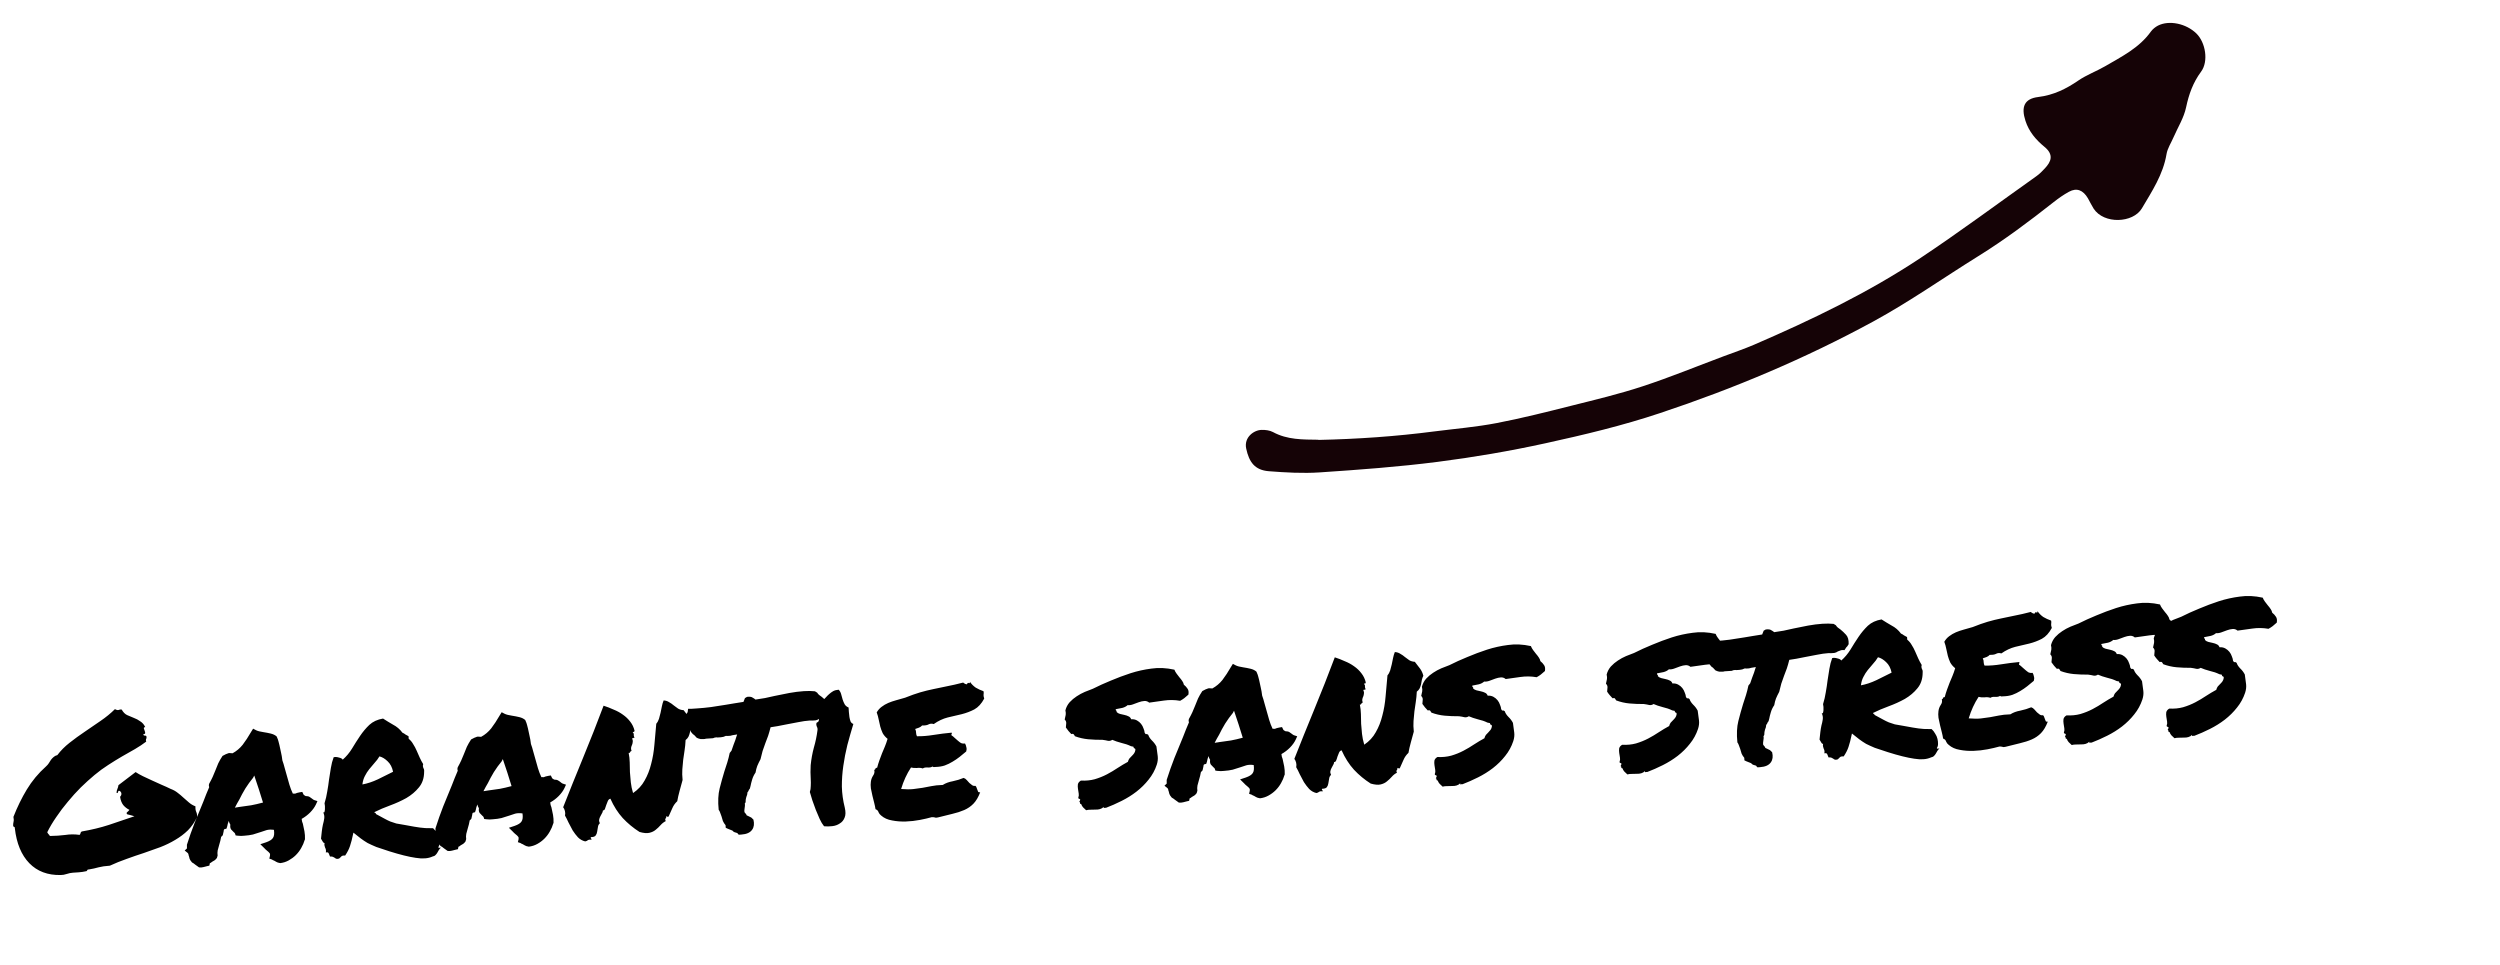
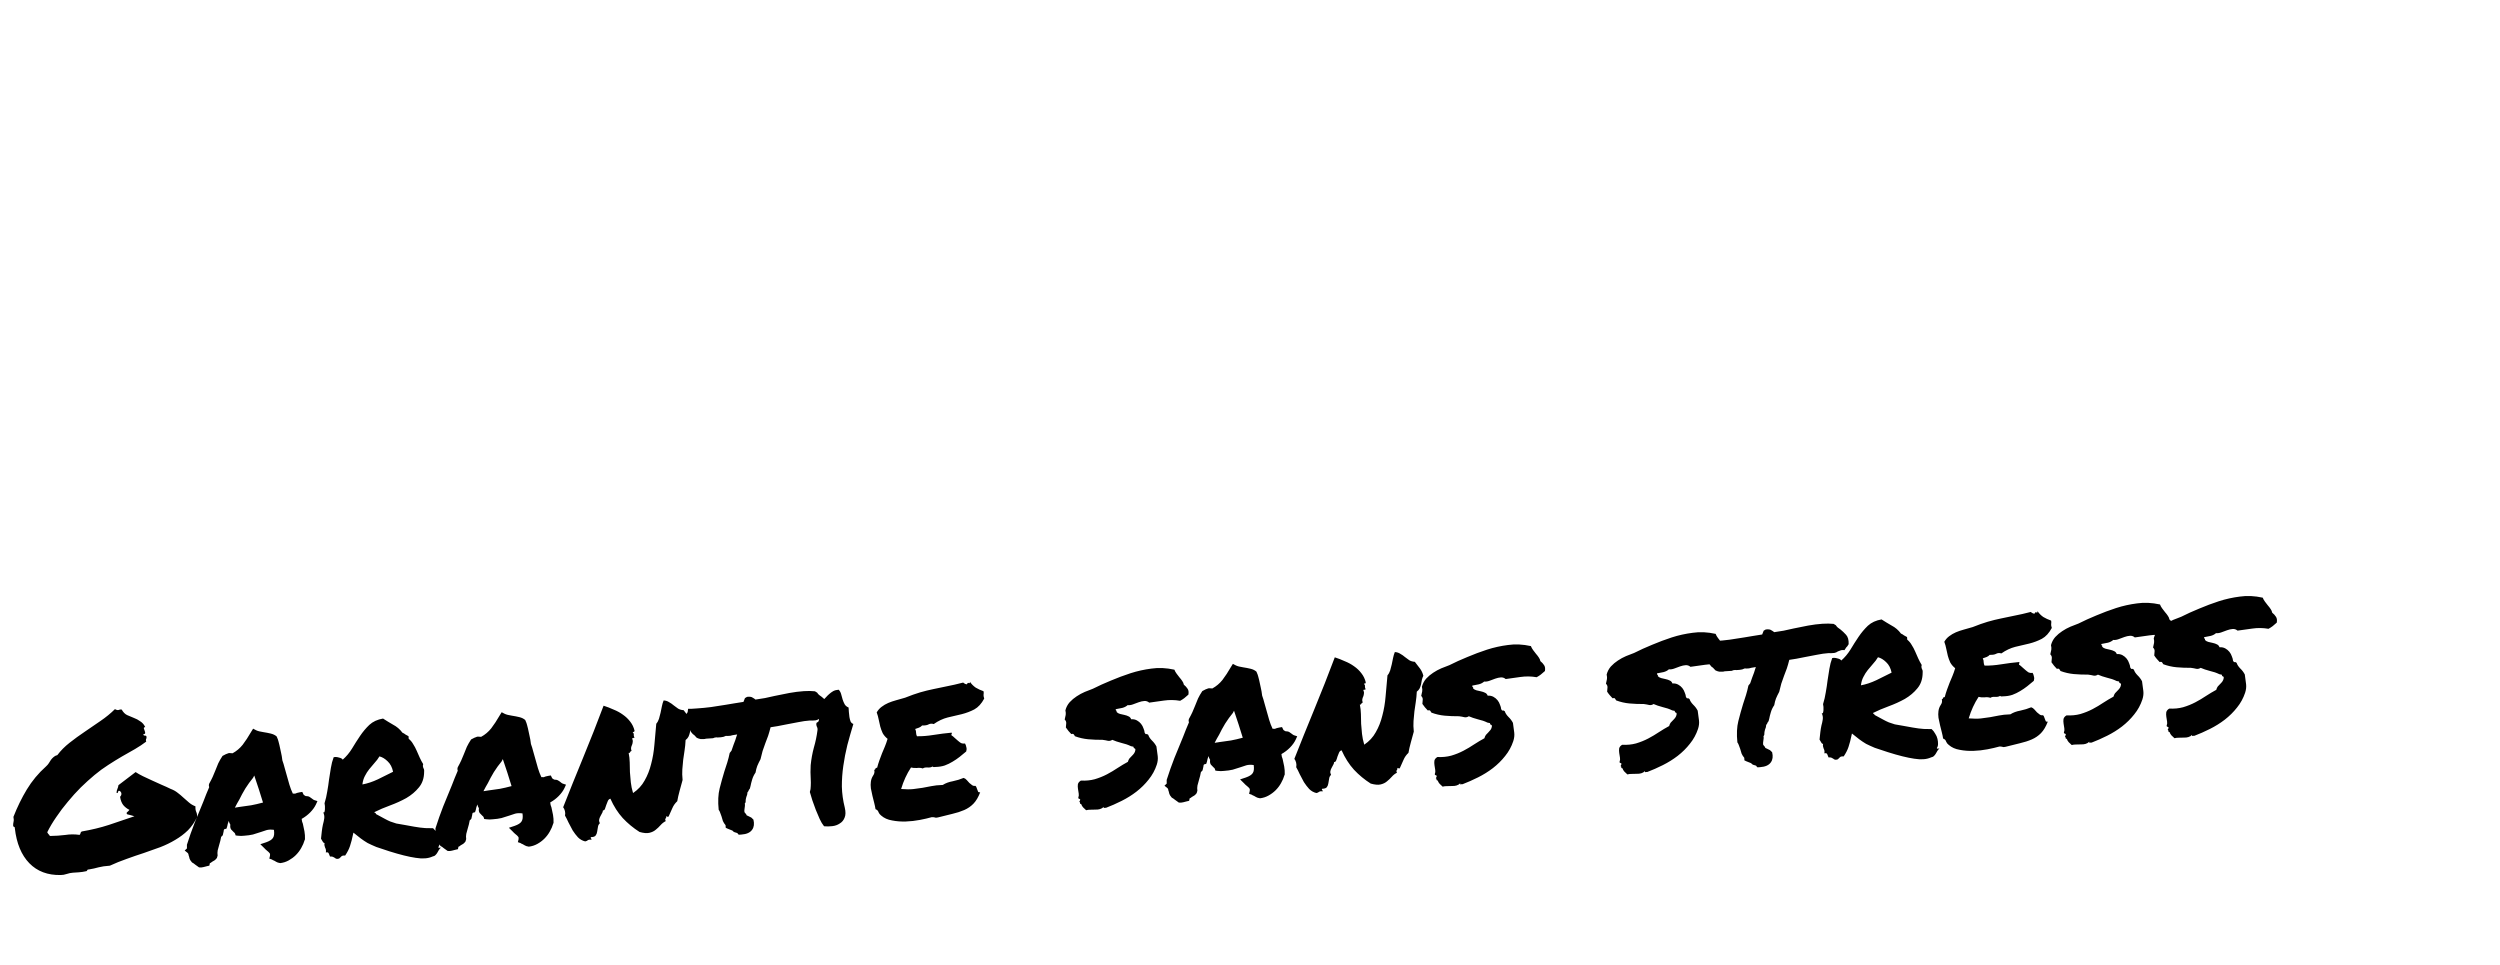
<svg xmlns="http://www.w3.org/2000/svg" width="259" height="100" viewBox="0 0 259 100">
  <path d="M1.365 85.598C1.354 85.434 1.367 85.283 1.402 85.145C1.438 85.008 1.435 84.836 1.391 84.629C1.789 83.612 2.251 82.666 2.779 81.79C3.32 80.899 3.98 80.105 4.76 79.409C4.887 79.295 4.985 79.183 5.053 79.074C5.134 78.948 5.209 78.831 5.277 78.722C5.36 78.611 5.451 78.515 5.55 78.433C5.649 78.337 5.78 78.268 5.942 78.227C6.287 77.769 6.709 77.344 7.208 76.951C7.707 76.557 8.23 76.178 8.776 75.811C9.322 75.445 9.868 75.071 10.413 74.69C10.973 74.308 11.471 73.9 11.907 73.466C12.079 73.559 12.208 73.588 12.296 73.552C12.397 73.501 12.502 73.486 12.608 73.509C12.761 73.784 12.946 73.975 13.164 74.08C13.395 74.17 13.626 74.267 13.858 74.372C14.104 74.461 14.33 74.581 14.535 74.733C14.754 74.868 14.925 75.067 15.047 75.329C14.942 75.336 14.893 75.377 14.898 75.451C14.917 75.525 14.945 75.606 14.981 75.693C15.017 75.781 15.037 75.862 15.042 75.937C15.047 76.012 14.982 76.053 14.848 76.062C14.855 76.167 14.911 76.216 15.015 76.209C15.12 76.202 15.175 76.251 15.182 76.355C15.188 76.445 15.171 76.521 15.13 76.584C15.103 76.631 15.108 76.713 15.146 76.831C14.803 77.093 14.415 77.352 13.982 77.605C13.562 77.843 13.114 78.098 12.637 78.37C12.175 78.64 11.699 78.934 11.21 79.252C10.734 79.553 10.262 79.9 9.793 80.291C9.323 80.682 8.849 81.111 8.37 81.578C7.905 82.044 7.458 82.539 7.027 83.063C6.596 83.571 6.196 84.101 5.827 84.65C5.457 85.185 5.146 85.708 4.895 86.22C4.93 86.293 4.972 86.358 5.02 86.414C5.084 86.47 5.133 86.534 5.168 86.607C5.738 86.6 6.268 86.564 6.76 86.502C7.25 86.424 7.745 86.422 8.245 86.494C8.301 86.445 8.335 86.383 8.345 86.307C8.355 86.231 8.396 86.176 8.469 86.141C9.478 85.969 10.416 85.742 11.283 85.46C12.148 85.162 13.029 84.864 13.925 84.565C13.649 84.478 13.404 84.412 13.191 84.366C13.096 84.282 13.091 84.207 13.176 84.141C13.276 84.06 13.353 83.98 13.408 83.901C13.16 83.782 12.947 83.617 12.767 83.403C12.603 83.189 12.494 82.904 12.441 82.547C12.539 82.45 12.585 82.342 12.577 82.223C12.569 82.103 12.51 82.01 12.4 81.942C12.324 81.917 12.279 81.92 12.266 81.951C12.253 81.982 12.24 82.013 12.227 82.043C12.229 82.073 12.216 82.104 12.188 82.136C12.175 82.167 12.138 82.169 12.076 82.143C12.08 81.978 12.109 81.841 12.162 81.733C12.214 81.624 12.251 81.494 12.271 81.343L14.05 79.987C14.254 80.124 14.503 80.265 14.798 80.41C15.093 80.556 15.402 80.7 15.727 80.844C16.052 80.987 16.384 81.138 16.725 81.296C17.064 81.438 17.381 81.582 17.676 81.728C17.953 81.83 18.195 81.964 18.401 82.13C18.606 82.282 18.804 82.449 18.997 82.631C19.188 82.798 19.379 82.966 19.57 83.133C19.761 83.301 19.988 83.436 20.25 83.538C20.235 83.78 20.263 83.973 20.333 84.118C20.403 84.264 20.429 84.442 20.413 84.653C20.163 85.18 19.848 85.636 19.468 86.021C19.088 86.392 18.652 86.721 18.161 87.008C17.684 87.295 17.168 87.547 16.612 87.763C16.055 87.965 15.484 88.168 14.897 88.372C14.309 88.561 13.715 88.766 13.114 88.985C12.527 89.189 11.95 89.422 11.382 89.685C11.128 89.702 10.912 89.724 10.734 89.751C10.555 89.777 10.385 89.811 10.223 89.852C10.06 89.893 9.898 89.933 9.735 89.974C9.573 90.015 9.395 90.049 9.202 90.077C9.126 90.067 9.075 90.085 9.048 90.132C9.036 90.178 9.009 90.217 8.966 90.25C8.67 90.315 8.403 90.355 8.164 90.371C7.924 90.387 7.723 90.4 7.558 90.411C7.349 90.425 7.135 90.469 6.914 90.543C6.694 90.618 6.487 90.654 6.291 90.652C4.943 90.681 3.858 90.273 3.036 89.427C2.215 88.581 1.715 87.376 1.537 85.812C1.547 85.736 1.529 85.692 1.483 85.68C1.436 85.653 1.397 85.626 1.365 85.598ZM31.556 87.045C31.484 87.305 31.366 87.575 31.205 87.856C31.057 88.121 30.871 88.366 30.646 88.591C30.435 88.8 30.191 88.981 29.916 89.134C29.642 89.288 29.348 89.382 29.035 89.418C28.838 89.386 28.7 89.342 28.621 89.287C28.558 89.247 28.488 89.206 28.41 89.166C28.364 89.139 28.317 89.12 28.271 89.108C28.24 89.08 28.208 89.06 28.177 89.047L27.901 88.953L27.971 88.655C27.993 88.534 27.98 88.445 27.931 88.388C27.881 88.316 27.785 88.225 27.643 88.114C27.595 88.072 27.547 88.031 27.5 87.989C27.452 87.947 27.412 87.904 27.379 87.862L26.97 87.461L27.564 87.264C27.931 87.135 28.169 86.984 28.277 86.812C28.401 86.638 28.435 86.359 28.379 85.972C28.076 85.932 27.822 85.941 27.616 86C27.424 86.058 27.226 86.123 27.021 86.197C26.757 86.29 26.485 86.375 26.205 86.454C25.939 86.516 25.642 86.558 25.313 86.58C25.194 86.588 25.081 86.595 24.977 86.602C24.871 86.594 24.758 86.587 24.638 86.58L24.411 86.55C24.37 86.387 24.334 86.3 24.303 86.287C24.271 86.259 24.239 86.231 24.208 86.203C24.128 86.133 24.039 86.042 23.942 85.928C23.858 85.798 23.832 85.635 23.864 85.438C23.781 85.308 23.727 85.177 23.703 85.043C23.625 85.229 23.57 85.42 23.538 85.617L23.464 85.847L23.242 85.907C23.214 85.924 23.194 85.962 23.183 86.023C23.171 86.069 23.166 86.107 23.168 86.137L23.081 86.525C23.053 86.557 23.025 86.589 22.997 86.621C22.968 86.638 22.94 86.662 22.912 86.694C22.891 86.83 22.863 86.967 22.827 87.105C22.791 87.242 22.754 87.372 22.717 87.495C22.655 87.694 22.601 87.892 22.554 88.091C22.521 88.273 22.518 88.453 22.545 88.632L22.472 88.884C22.403 88.979 22.326 89.059 22.24 89.124C22.153 89.175 22.067 89.226 21.98 89.277C21.952 89.308 21.909 89.341 21.851 89.375C21.807 89.393 21.771 89.41 21.742 89.427L21.691 89.678L21.425 89.741C21.263 89.782 21.145 89.812 21.071 89.832C21.012 89.851 20.938 89.863 20.849 89.869L20.623 89.862C20.45 89.738 20.316 89.642 20.221 89.573C20.126 89.489 20.015 89.414 19.891 89.347C19.745 89.177 19.661 89.047 19.64 88.959C19.619 88.87 19.599 88.789 19.579 88.715C19.543 88.627 19.523 88.554 19.52 88.494C19.501 88.435 19.475 88.392 19.443 88.364L19.134 88.114L19.367 87.896L19.365 87.514C19.613 86.732 19.878 85.979 20.161 85.255C20.458 84.53 20.762 83.79 21.072 83.034C21.175 82.787 21.272 82.54 21.36 82.294C21.464 82.048 21.568 81.801 21.672 81.554C21.654 81.51 21.643 81.458 21.639 81.398C21.635 81.338 21.645 81.27 21.67 81.194C21.818 80.929 21.937 80.696 22.029 80.495C22.12 80.278 22.211 80.062 22.301 79.846C22.404 79.584 22.507 79.33 22.611 79.083C22.73 78.835 22.878 78.578 23.055 78.311L23.403 78.13C23.447 78.112 23.498 78.094 23.557 78.075C23.615 78.041 23.681 78.022 23.756 78.017L24.095 78.039C24.501 77.817 24.849 77.524 25.14 77.16C25.43 76.781 25.723 76.333 26.019 75.819L26.223 75.49L26.526 75.65C26.603 75.69 26.711 75.728 26.848 75.764C26.985 75.785 27.129 75.813 27.282 75.848C27.555 75.89 27.813 75.94 28.057 75.999C28.301 76.058 28.503 76.157 28.662 76.296C28.767 76.53 28.832 76.706 28.854 76.824C28.877 76.943 28.908 77.061 28.945 77.178C29.007 77.429 29.061 77.681 29.108 77.933C29.169 78.184 29.218 78.466 29.254 78.778C29.345 79.028 29.422 79.278 29.484 79.529C29.559 79.764 29.628 80.007 29.689 80.258C29.788 80.612 29.886 80.958 29.983 81.296C30.08 81.62 30.198 81.927 30.337 82.218C30.456 82.21 30.532 82.213 30.562 82.226C30.635 82.191 30.708 82.164 30.782 82.144C30.871 82.123 30.967 82.102 31.07 82.08L31.316 82.041L31.42 82.259C31.44 82.333 31.52 82.403 31.659 82.469C31.854 82.471 31.999 82.506 32.094 82.575C32.187 82.629 32.274 82.691 32.353 82.76C32.417 82.816 32.48 82.857 32.542 82.883L32.887 82.995L32.73 83.343C32.598 83.622 32.399 83.898 32.132 84.171C31.879 84.427 31.586 84.649 31.253 84.837C31.274 84.925 31.287 85.014 31.293 85.104C31.313 85.178 31.341 85.258 31.377 85.346C31.438 85.597 31.493 85.856 31.541 86.123C31.588 86.39 31.607 86.666 31.595 86.952L31.556 87.045ZM24.823 83.596C25.269 83.537 25.671 83.48 26.027 83.426C26.398 83.357 26.804 83.263 27.247 83.143C27.112 82.702 26.97 82.246 26.819 81.776C26.666 81.291 26.507 80.814 26.341 80.344L26.221 80.577C25.943 80.911 25.675 81.281 25.417 81.689C25.174 82.095 24.966 82.476 24.795 82.833C24.714 82.973 24.634 83.114 24.553 83.254C24.472 83.394 24.399 83.534 24.333 83.674C24.422 83.653 24.503 83.64 24.578 83.635C24.668 83.629 24.749 83.616 24.823 83.596ZM36.614 86.26C36.49 86.869 36.37 87.334 36.257 87.657C36.157 87.964 35.991 88.29 35.758 88.635C35.562 88.618 35.429 88.65 35.36 88.729C35.29 88.809 35.212 88.882 35.126 88.947C34.994 88.986 34.897 88.992 34.835 88.966C34.773 88.941 34.718 88.907 34.671 88.865C34.624 88.838 34.562 88.805 34.484 88.765C34.422 88.739 34.324 88.73 34.19 88.739C34.152 88.621 34.107 88.512 34.055 88.41C34.019 88.308 33.919 88.277 33.757 88.317C33.779 88.196 33.78 88.098 33.76 88.025C33.739 87.936 33.712 87.863 33.678 87.805C33.658 87.731 33.638 87.665 33.62 87.606C33.6 87.532 33.601 87.442 33.624 87.336C33.55 87.341 33.486 87.292 33.434 87.191C33.383 87.089 33.324 86.988 33.257 86.887C33.284 86.615 33.312 86.359 33.341 86.117C33.37 85.874 33.407 85.647 33.453 85.434C33.514 85.22 33.56 85.007 33.591 84.794C33.622 84.582 33.585 84.367 33.481 84.149C33.544 84.19 33.588 84.179 33.614 84.118C33.639 84.041 33.655 83.95 33.663 83.844C33.67 83.724 33.67 83.611 33.663 83.507C33.656 83.387 33.642 83.29 33.622 83.217C33.745 82.818 33.839 82.414 33.902 82.005C33.979 81.58 34.041 81.163 34.089 80.755C34.152 80.345 34.216 79.943 34.28 79.549C34.343 79.155 34.439 78.788 34.567 78.45C34.729 78.409 34.91 78.419 35.109 78.481C35.322 78.527 35.455 78.601 35.507 78.703C35.875 78.378 36.195 77.997 36.466 77.558C36.737 77.106 37.015 76.667 37.302 76.243C37.589 75.819 37.909 75.437 38.262 75.099C38.63 74.759 39.103 74.54 39.682 74.442C39.995 74.646 40.339 74.856 40.714 75.072C41.102 75.271 41.428 75.549 41.692 75.907C41.816 75.959 41.917 76.02 41.997 76.09C42.09 76.144 42.199 76.204 42.324 76.271L42.342 76.54C42.532 76.692 42.687 76.877 42.806 77.094C42.939 77.295 43.059 77.52 43.166 77.768C43.271 78.001 43.377 78.242 43.484 78.49C43.589 78.723 43.709 78.948 43.843 79.164C43.818 79.241 43.808 79.309 43.812 79.369C43.815 79.413 43.826 79.465 43.845 79.524C43.879 79.582 43.905 79.64 43.924 79.699C43.943 79.758 43.948 79.84 43.94 79.945C43.939 80.606 43.757 81.15 43.395 81.58C43.048 82.008 42.615 82.374 42.095 82.679C41.574 82.968 41.013 83.223 40.412 83.443C39.812 83.662 39.272 83.893 38.792 84.135C38.796 84.195 38.821 84.223 38.865 84.22C38.925 84.216 38.95 84.252 38.94 84.328C39.314 84.528 39.609 84.689 39.827 84.809C40.045 84.93 40.247 85.029 40.432 85.107C40.633 85.184 40.84 85.253 41.054 85.314C41.282 85.359 41.593 85.413 41.987 85.477C42.382 85.541 42.686 85.596 42.899 85.642C43.126 85.672 43.331 85.703 43.513 85.736C43.694 85.754 43.875 85.772 44.057 85.79C44.252 85.792 44.522 85.797 44.868 85.804C45.011 85.93 45.134 86.087 45.237 86.275C45.353 86.447 45.433 86.63 45.475 86.822C45.517 86.999 45.536 87.178 45.533 87.358C45.529 87.524 45.486 87.662 45.403 87.772C45.421 87.816 45.453 87.836 45.497 87.833C45.556 87.814 45.616 87.811 45.677 87.822C45.591 87.887 45.521 87.967 45.467 88.061C45.413 88.154 45.36 88.248 45.306 88.341C45.252 88.435 45.19 88.514 45.119 88.579C45.049 88.658 44.948 88.71 44.814 88.734C44.363 88.944 43.781 88.99 43.068 88.872C42.355 88.769 41.448 88.544 40.344 88.197C39.792 88.023 39.34 87.873 38.986 87.746C38.647 87.604 38.345 87.466 38.081 87.334C37.831 87.185 37.596 87.028 37.375 86.863C37.169 86.696 36.915 86.495 36.614 86.26ZM39.311 78.361C39.162 78.611 38.99 78.84 38.793 79.048C38.612 79.255 38.431 79.469 38.251 79.692C38.084 79.898 37.935 80.133 37.802 80.397C37.669 80.645 37.583 80.936 37.545 81.269C38.064 81.174 38.6 80.996 39.153 80.735C39.705 80.458 40.228 80.198 40.722 79.956C40.631 79.496 40.442 79.134 40.155 78.868C39.882 78.601 39.6 78.432 39.311 78.361ZM57.308 85.341C57.235 85.601 57.118 85.872 56.956 86.152C56.809 86.417 56.622 86.662 56.397 86.887C56.186 87.096 55.943 87.278 55.668 87.431C55.393 87.584 55.099 87.678 54.786 87.714C54.589 87.682 54.451 87.639 54.372 87.584C54.31 87.543 54.239 87.503 54.162 87.463C54.115 87.436 54.069 87.416 54.023 87.404C53.991 87.377 53.96 87.356 53.929 87.343L53.652 87.249L53.723 86.952C53.745 86.83 53.731 86.741 53.682 86.684C53.633 86.612 53.537 86.521 53.394 86.411C53.346 86.369 53.299 86.327 53.251 86.285C53.203 86.243 53.163 86.201 53.13 86.158L52.721 85.757L53.316 85.56C53.682 85.431 53.92 85.28 54.029 85.108C54.152 84.935 54.186 84.655 54.13 84.269C53.828 84.228 53.573 84.238 53.367 84.296C53.176 84.354 52.977 84.42 52.772 84.493C52.508 84.586 52.236 84.671 51.956 84.75C51.69 84.813 51.393 84.855 51.064 84.876C50.945 84.884 50.833 84.892 50.728 84.899C50.623 84.891 50.51 84.883 50.389 84.876L50.162 84.846C50.121 84.684 50.085 84.596 50.054 84.583C50.023 84.555 49.991 84.527 49.959 84.499C49.879 84.43 49.791 84.338 49.693 84.224C49.609 84.095 49.584 83.931 49.616 83.734C49.532 83.605 49.478 83.473 49.455 83.34C49.377 83.525 49.322 83.716 49.29 83.913L49.215 84.143L48.994 84.203C48.965 84.22 48.945 84.259 48.934 84.32C48.922 84.365 48.917 84.403 48.919 84.433L48.832 84.822C48.804 84.853 48.776 84.885 48.748 84.917C48.72 84.934 48.691 84.959 48.663 84.99C48.642 85.127 48.614 85.264 48.578 85.401C48.542 85.539 48.506 85.668 48.469 85.791C48.407 85.99 48.352 86.189 48.306 86.387C48.273 86.569 48.269 86.75 48.296 86.928L48.223 87.18C48.154 87.275 48.077 87.355 47.991 87.421C47.904 87.472 47.818 87.522 47.731 87.573C47.703 87.605 47.66 87.638 47.603 87.672C47.559 87.689 47.522 87.707 47.493 87.724L47.443 87.975L47.177 88.037C47.014 88.078 46.896 88.109 46.822 88.128C46.764 88.147 46.69 88.16 46.6 88.166L46.374 88.158C46.201 88.034 46.067 87.938 45.972 87.87C45.877 87.786 45.767 87.71 45.642 87.644C45.496 87.473 45.413 87.344 45.392 87.255C45.371 87.166 45.35 87.085 45.33 87.012C45.295 86.924 45.275 86.85 45.271 86.79C45.252 86.732 45.227 86.688 45.195 86.66L44.886 86.411L45.119 86.193L45.116 85.81C45.364 85.028 45.63 84.276 45.912 83.552C46.209 82.827 46.513 82.086 46.823 81.33C46.927 81.083 47.023 80.837 47.112 80.591C47.215 80.344 47.319 80.097 47.423 79.85C47.405 79.806 47.394 79.754 47.39 79.695C47.386 79.635 47.397 79.567 47.422 79.49C47.569 79.225 47.689 78.992 47.78 78.791C47.871 78.575 47.962 78.359 48.053 78.143C48.155 77.881 48.259 77.626 48.362 77.379C48.481 77.131 48.629 76.874 48.806 76.607L49.155 76.427C49.199 76.409 49.25 76.39 49.309 76.371C49.366 76.338 49.433 76.318 49.507 76.313L49.846 76.336C50.252 76.114 50.6 75.821 50.891 75.456C51.181 75.077 51.474 74.63 51.77 74.115L51.974 73.786L52.277 73.946C52.355 73.986 52.462 74.024 52.6 74.06C52.736 74.081 52.881 74.109 53.033 74.144C53.306 74.186 53.564 74.236 53.808 74.295C54.052 74.354 54.254 74.453 54.413 74.593C54.519 74.826 54.583 75.002 54.606 75.121C54.629 75.239 54.659 75.357 54.697 75.475C54.758 75.726 54.812 75.977 54.859 76.229C54.921 76.48 54.969 76.762 55.005 77.075C55.097 77.324 55.173 77.574 55.235 77.825C55.31 78.06 55.379 78.303 55.441 78.554C55.539 78.908 55.637 79.254 55.734 79.593C55.831 79.917 55.949 80.224 56.088 80.515C56.208 80.507 56.283 80.51 56.314 80.522C56.386 80.488 56.46 80.46 56.533 80.44C56.622 80.419 56.718 80.398 56.822 80.376L57.067 80.338L57.171 80.556C57.191 80.629 57.271 80.699 57.41 80.765C57.605 80.767 57.75 80.803 57.845 80.871C57.939 80.925 58.025 80.987 58.105 81.057C58.169 81.112 58.231 81.153 58.293 81.179L58.638 81.292L58.481 81.64C58.349 81.918 58.15 82.194 57.883 82.467C57.63 82.724 57.337 82.946 57.004 83.133C57.025 83.222 57.038 83.311 57.044 83.4C57.064 83.474 57.092 83.555 57.128 83.642C57.19 83.894 57.244 84.153 57.292 84.419C57.34 84.686 57.358 84.963 57.347 85.249L57.308 85.341ZM50.574 81.893C51.02 81.833 51.422 81.776 51.779 81.723C52.149 81.653 52.556 81.559 52.998 81.44C52.864 80.998 52.721 80.543 52.57 80.072C52.418 79.587 52.258 79.11 52.092 78.641L51.973 78.874C51.695 79.207 51.427 79.578 51.168 79.985C50.925 80.391 50.718 80.773 50.546 81.129C50.465 81.269 50.385 81.41 50.304 81.55C50.223 81.691 50.15 81.831 50.084 81.97C50.173 81.949 50.255 81.936 50.329 81.931C50.419 81.925 50.501 81.912 50.574 81.893ZM63.236 82.743C63.104 82.782 63.012 82.871 62.961 83.009C62.909 83.132 62.858 83.263 62.807 83.402C62.771 83.539 62.727 83.67 62.675 83.793C62.638 83.901 62.566 83.958 62.462 83.965C62.455 84.085 62.417 84.193 62.348 84.288C62.294 84.381 62.241 84.482 62.188 84.591C62.134 84.684 62.096 84.792 62.074 84.913C62.051 85.02 62.075 85.146 62.144 85.291C62.031 85.389 61.964 85.521 61.945 85.687C61.926 85.854 61.899 86.013 61.864 86.165C61.844 86.317 61.793 86.448 61.71 86.558C61.627 86.669 61.466 86.725 61.226 86.725C61.185 86.788 61.18 86.826 61.211 86.839C61.242 86.852 61.268 86.903 61.289 86.991C61.122 86.972 60.996 86.988 60.909 87.039C60.839 87.104 60.744 87.147 60.625 87.17C60.335 87.099 60.086 86.958 59.877 86.747C59.683 86.535 59.502 86.299 59.335 86.04C59.182 85.765 59.036 85.49 58.898 85.214C58.774 84.937 58.653 84.697 58.535 84.495C58.569 84.328 58.566 84.17 58.526 84.023C58.485 83.86 58.424 83.729 58.343 83.63C58.972 82.027 59.662 80.316 60.411 78.496C61.161 76.675 61.868 74.88 62.531 73.111C62.884 73.222 63.23 73.357 63.571 73.514C63.926 73.656 64.245 73.83 64.528 74.036C64.827 74.242 65.084 74.487 65.298 74.773C65.511 75.044 65.659 75.357 65.742 75.712C65.718 75.803 65.683 75.843 65.638 75.831C65.606 75.803 65.576 75.813 65.549 75.86C65.614 75.93 65.648 75.981 65.65 76.011C65.666 76.04 65.668 76.069 65.656 76.1C65.657 76.13 65.66 76.175 65.664 76.235C65.667 76.279 65.694 76.345 65.745 76.432C65.684 76.421 65.64 76.431 65.612 76.463C65.599 76.494 65.554 76.497 65.478 76.472C65.548 76.633 65.572 76.766 65.549 76.873C65.541 76.978 65.517 77.077 65.479 77.17C65.439 77.248 65.407 77.34 65.384 77.446C65.36 77.538 65.376 77.657 65.43 77.803C65.386 77.806 65.349 77.824 65.321 77.856C65.308 77.871 65.294 77.895 65.281 77.926C65.267 77.942 65.246 77.966 65.218 77.998C65.204 78.013 65.174 78.015 65.129 78.003C65.195 78.329 65.232 78.657 65.239 78.987C65.246 79.316 65.253 79.653 65.261 79.998C65.282 80.327 65.313 80.677 65.353 81.05C65.391 81.408 65.468 81.778 65.584 82.16C66.101 81.811 66.5 81.379 66.781 80.865C67.077 80.351 67.302 79.781 67.456 79.155C67.624 78.529 67.738 77.861 67.796 77.152C67.854 76.442 67.919 75.718 67.99 74.978C68.115 74.835 68.209 74.663 68.271 74.464C68.333 74.265 68.387 74.059 68.433 73.846C68.478 73.618 68.523 73.397 68.569 73.184C68.614 72.956 68.675 72.749 68.753 72.564C68.979 72.579 69.171 72.641 69.328 72.751C69.499 72.845 69.657 72.954 69.8 73.08C69.942 73.19 70.092 73.301 70.25 73.41C70.406 73.505 70.597 73.56 70.823 73.575C71.019 73.817 71.2 74.053 71.365 74.282C71.531 74.511 71.644 74.759 71.707 75.025C71.64 75.149 71.589 75.287 71.555 75.44C71.534 75.591 71.507 75.743 71.472 75.895C71.437 76.048 71.387 76.194 71.321 76.333C71.254 76.458 71.156 76.569 71.028 76.668C71.009 77.059 70.973 77.422 70.92 77.755C70.881 78.073 70.834 78.391 70.78 78.71C70.741 79.028 70.711 79.36 70.689 79.707C70.666 80.038 70.675 80.405 70.716 80.808C70.62 81.159 70.517 81.534 70.408 81.931C70.299 82.328 70.218 82.686 70.164 83.005C69.938 83.215 69.766 83.459 69.65 83.737C69.533 84.015 69.409 84.293 69.277 84.572C69.222 84.636 69.185 84.653 69.168 84.624C69.151 84.595 69.097 84.576 69.007 84.567C69.026 84.626 69.029 84.671 69.016 84.702C69.003 84.733 68.982 84.764 68.954 84.796C68.941 84.812 68.928 84.843 68.916 84.889C68.918 84.933 68.937 84.992 68.972 85.065C68.769 85.168 68.591 85.308 68.437 85.483C68.284 85.658 68.114 85.82 67.929 85.967C67.758 86.113 67.54 86.218 67.274 86.28C67.023 86.342 66.684 86.312 66.255 86.19C65.613 85.782 65.034 85.303 64.517 84.752C64.015 84.2 63.588 83.53 63.236 82.743ZM83.905 74.645C83.531 74.67 83.13 74.727 82.701 74.815C82.27 74.888 81.848 74.969 81.433 75.056C81.138 75.121 80.849 75.178 80.567 75.226C80.3 75.274 80.055 75.313 79.832 75.343C79.749 75.678 79.663 75.976 79.576 76.237C79.488 76.498 79.392 76.752 79.288 76.999C79.186 77.261 79.091 77.53 79.004 77.806C78.931 78.066 78.86 78.348 78.79 78.653C78.656 78.902 78.544 79.134 78.454 79.35C78.377 79.551 78.317 79.78 78.274 80.038C78.109 80.274 77.991 80.522 77.918 80.781C77.844 81.026 77.791 81.24 77.758 81.422L77.686 81.697C77.602 81.793 77.555 81.871 77.544 81.932C77.532 81.978 77.498 82.025 77.441 82.074C77.437 82.239 77.395 82.407 77.317 82.577C77.291 82.654 77.274 82.73 77.264 82.806C77.253 82.866 77.249 82.912 77.251 82.942C77.26 83.091 77.23 83.191 77.158 83.24C77.178 83.314 77.183 83.396 77.174 83.487C77.164 83.562 77.154 83.638 77.144 83.714C77.111 83.896 77.106 84.039 77.127 84.143C77.176 84.2 77.217 84.249 77.25 84.292C77.298 84.334 77.332 84.392 77.351 84.466C77.445 84.519 77.515 84.552 77.561 84.564C77.623 84.605 77.716 84.651 77.84 84.703L78.056 84.914C78.16 85.343 78.115 85.691 77.923 85.958C77.718 86.257 77.346 86.424 76.808 86.46L76.539 86.478C76.459 86.408 76.411 86.351 76.393 86.307C76.27 86.27 76.171 86.239 76.094 86.215C76.017 86.189 75.946 86.134 75.88 86.049C75.68 85.972 75.518 85.907 75.395 85.856L75.186 85.757C75.175 85.593 75.169 85.503 75.168 85.488C75.055 85.36 74.962 85.216 74.892 85.056C74.836 84.895 74.788 84.733 74.747 84.57C74.708 84.438 74.663 84.313 74.61 84.197C74.572 84.079 74.52 83.978 74.455 83.892C74.367 83.027 74.401 82.29 74.556 81.679C74.711 81.069 74.874 80.48 75.047 79.913C75.147 79.607 75.246 79.3 75.346 78.993C75.445 78.671 75.528 78.343 75.596 78.009L75.783 77.771C75.872 77.525 75.941 77.326 75.991 77.172C76.055 77.003 76.119 76.834 76.183 76.664C76.22 76.557 76.251 76.457 76.275 76.366C76.313 76.258 76.345 76.166 76.37 76.089C76.28 76.095 76.198 76.108 76.124 76.128C76.05 76.133 75.976 76.145 75.902 76.165C75.813 76.186 75.732 76.207 75.658 76.226C75.584 76.231 75.509 76.236 75.434 76.241C75.33 76.248 75.254 76.246 75.209 76.234C75.049 76.319 74.872 76.368 74.678 76.381L74.454 76.396C74.409 76.399 74.364 76.402 74.32 76.405C74.289 76.392 74.258 76.386 74.228 76.388C74.079 76.398 73.961 76.429 73.874 76.479C73.695 76.491 73.523 76.503 73.359 76.513L73.135 76.528C73.105 76.53 73.068 76.54 73.024 76.558C72.979 76.561 72.942 76.564 72.912 76.566C72.807 76.573 72.695 76.573 72.574 76.565C72.453 76.543 72.322 76.5 72.183 76.434C71.988 76.207 71.86 76.088 71.799 76.076L71.58 75.821C71.559 75.732 71.531 75.651 71.496 75.579C71.46 75.491 71.424 75.396 71.387 75.293C71.317 75.148 71.247 74.995 71.177 74.835C71.12 74.658 71.084 74.451 71.068 74.212C71.075 74.091 71.099 73.999 71.14 73.937C71.181 73.874 71.215 73.819 71.242 73.772L71.287 73.432L71.579 73.435L72.207 73.393C72.685 73.362 73.17 73.315 73.661 73.252C74.151 73.175 74.656 73.096 75.176 73.017C75.473 72.967 75.769 72.918 76.066 72.868C76.378 72.817 76.697 72.766 77.024 72.715C77.075 72.576 77.126 72.445 77.178 72.322L77.395 72.195C77.663 72.162 77.852 72.187 77.963 72.27C78.087 72.337 78.189 72.405 78.269 72.475C78.596 72.423 78.922 72.371 79.249 72.32C79.59 72.252 79.93 72.177 80.27 72.095C80.773 71.986 81.276 71.885 81.78 71.792C82.299 71.698 82.798 71.635 83.276 71.603C83.485 71.589 83.687 71.583 83.883 71.585C84.078 71.588 84.259 71.598 84.425 71.617L84.659 71.759C84.71 71.846 84.775 71.924 84.855 71.994C84.95 72.063 85.044 72.131 85.139 72.2C85.329 72.353 85.521 72.535 85.715 72.747C85.909 72.96 85.998 73.284 85.982 73.72C85.874 73.907 85.792 74.018 85.734 74.052L85.55 74.334L85.325 74.326C85.235 74.332 85.154 74.353 85.081 74.387C85.007 74.407 84.934 74.435 84.861 74.469C84.803 74.503 84.746 74.537 84.688 74.571C84.629 74.59 84.563 74.609 84.489 74.629C84.355 74.638 84.243 74.645 84.153 74.651C84.077 74.641 83.995 74.639 83.905 74.645ZM87.517 83.658C87.622 84.101 87.615 84.454 87.498 84.717C87.395 84.979 87.228 85.178 86.997 85.313C86.781 85.462 86.525 85.554 86.227 85.589C85.929 85.624 85.644 85.628 85.373 85.601C85.209 85.401 85.058 85.149 84.917 84.843C84.777 84.537 84.644 84.223 84.517 83.901C84.39 83.565 84.271 83.235 84.159 82.912C84.063 82.588 83.976 82.302 83.9 82.052C83.963 81.867 83.994 81.663 83.994 81.438C84.008 81.196 84.007 80.956 83.992 80.717C83.991 80.477 83.982 80.238 83.966 79.999C83.965 79.744 83.971 79.503 83.986 79.277C84.049 78.643 84.159 78.035 84.316 77.454C84.487 76.873 84.613 76.272 84.692 75.651C84.713 75.515 84.689 75.389 84.622 75.273C84.569 75.157 84.554 75.045 84.577 74.939C84.588 74.878 84.63 74.837 84.704 74.818C84.777 74.783 84.818 74.728 84.828 74.652C84.862 74.484 84.861 74.35 84.824 74.247C84.802 74.143 84.824 74.014 84.888 73.86C84.955 73.736 85.034 73.558 85.123 73.327C85.227 73.08 85.255 72.83 85.209 72.578C85.337 72.48 85.457 72.367 85.569 72.239C85.681 72.112 85.793 71.999 85.907 71.902C86.034 71.788 86.171 71.689 86.315 71.605C86.474 71.519 86.666 71.469 86.89 71.454C87.02 71.596 87.105 71.755 87.147 71.932C87.204 72.109 87.253 72.285 87.295 72.463C87.351 72.639 87.422 72.807 87.508 72.966C87.593 73.111 87.728 73.222 87.913 73.3C87.921 73.419 87.93 73.569 87.942 73.748C87.954 73.927 87.974 74.106 88 74.284C88.026 74.448 88.066 74.603 88.121 74.749C88.19 74.88 88.285 74.963 88.408 75C88.186 75.735 87.979 76.462 87.787 77.18C87.609 77.897 87.469 78.619 87.367 79.346C87.264 80.058 87.214 80.774 87.217 81.494C87.234 82.213 87.335 82.935 87.517 83.658ZM101.892 71.61C101.914 71.713 101.919 71.795 101.909 71.856C101.911 71.901 101.907 71.946 101.895 71.992C101.898 72.037 101.901 72.089 101.905 72.149C101.908 72.194 101.928 72.267 101.965 72.37C101.685 72.899 101.342 73.274 100.937 73.496C100.545 73.702 100.113 73.866 99.641 73.987C99.168 74.093 98.68 74.208 98.178 74.331C97.691 74.454 97.211 74.68 96.737 75.012C96.538 74.95 96.359 74.962 96.2 75.047C96.055 75.132 95.832 75.169 95.532 75.159C95.448 75.255 95.34 75.329 95.209 75.383C95.076 75.422 94.944 75.468 94.813 75.522C94.881 75.652 94.913 75.793 94.908 75.943C94.917 76.078 94.947 76.188 94.998 76.275C95.523 76.285 96.098 76.24 96.722 76.138C97.36 76.036 97.986 75.957 98.597 75.902C98.617 75.976 98.613 76.028 98.585 76.06C98.556 76.077 98.551 76.115 98.57 76.174C98.68 76.242 98.791 76.332 98.903 76.444C99.015 76.542 99.126 76.64 99.238 76.737C99.349 76.835 99.46 76.918 99.569 76.986C99.693 77.037 99.829 77.051 99.977 77.026C100.045 77.142 100.091 77.274 100.116 77.422C100.155 77.555 100.149 77.698 100.099 77.851C99.871 78.031 99.643 78.219 99.416 78.414C99.188 78.594 98.944 78.76 98.684 78.912C98.439 79.064 98.17 79.194 97.877 79.303C97.598 79.397 97.278 79.448 96.919 79.457C96.844 79.462 96.784 79.466 96.74 79.469C96.71 79.471 96.663 79.451 96.601 79.41C96.486 79.493 96.316 79.527 96.09 79.512C95.879 79.496 95.716 79.529 95.601 79.612C95.432 79.548 95.228 79.531 94.99 79.562C94.766 79.577 94.562 79.56 94.379 79.512C94.161 79.842 93.966 80.192 93.796 80.564C93.625 80.935 93.479 81.328 93.356 81.741C93.869 81.782 94.289 81.784 94.617 81.748C94.96 81.71 95.279 81.666 95.576 81.617C95.872 81.552 96.176 81.495 96.488 81.444C96.798 81.378 97.193 81.337 97.672 81.32C97.96 81.136 98.305 81.008 98.705 80.937C99.12 80.85 99.495 80.735 99.83 80.592C99.953 80.629 100.063 80.705 100.16 80.818C100.257 80.917 100.346 81.016 100.428 81.116C100.523 81.199 100.618 81.276 100.713 81.344C100.807 81.413 100.922 81.436 101.055 81.412C101.119 81.468 101.161 81.54 101.182 81.629C101.217 81.701 101.244 81.774 101.264 81.848C101.284 81.922 101.311 81.988 101.345 82.045C101.392 82.087 101.461 82.098 101.549 82.077C101.358 82.585 101.121 82.983 100.84 83.272C100.573 83.545 100.257 83.761 99.893 83.92C99.528 84.079 99.117 84.211 98.659 84.317C98.215 84.421 97.721 84.544 97.175 84.685C97.042 84.724 96.93 84.724 96.837 84.685C96.745 84.661 96.64 84.653 96.52 84.661C96.182 84.758 95.775 84.852 95.301 84.944C94.827 85.035 94.343 85.09 93.849 85.108C93.355 85.125 92.879 85.089 92.423 84.999C91.968 84.924 91.589 84.754 91.287 84.489C91.16 84.392 91.07 84.278 91.016 84.147C90.977 83.999 90.872 83.894 90.703 83.83C90.675 83.637 90.631 83.422 90.57 83.186C90.51 82.95 90.448 82.706 90.387 82.455C90.324 82.189 90.269 81.93 90.223 81.678C90.191 81.425 90.191 81.193 90.222 80.981C90.252 80.753 90.328 80.546 90.451 80.358C90.588 80.168 90.628 79.971 90.569 79.764C90.643 79.745 90.685 79.704 90.696 79.644C90.706 79.568 90.764 79.534 90.869 79.542C90.941 79.267 91.022 79.007 91.11 78.761C91.199 78.515 91.288 78.276 91.378 78.045C91.483 77.813 91.58 77.582 91.67 77.351C91.773 77.104 91.868 76.835 91.954 76.544C91.732 76.364 91.561 76.165 91.442 75.948C91.336 75.714 91.254 75.487 91.194 75.266C91.134 75.03 91.08 74.793 91.035 74.556C90.988 74.304 90.919 74.054 90.827 73.805C90.962 73.571 91.129 73.379 91.33 73.231C91.544 73.067 91.775 72.932 92.023 72.825C92.271 72.719 92.543 72.626 92.838 72.546C93.132 72.467 93.442 72.379 93.766 72.282C94.35 72.049 94.871 71.864 95.327 71.729C95.798 71.593 96.256 71.48 96.7 71.39C97.159 71.285 97.632 71.186 98.121 71.094C98.611 71.001 99.165 70.875 99.784 70.713C99.928 70.839 100.059 70.898 100.179 70.89C100.23 70.752 100.294 70.71 100.373 70.765C100.466 70.803 100.5 70.756 100.476 70.623C100.643 70.867 100.844 71.071 101.08 71.236C101.33 71.384 101.6 71.509 101.892 71.61ZM110.375 73.592C110.458 73.271 110.605 72.992 110.814 72.753C111.038 72.513 111.28 72.309 111.539 72.142C111.812 71.959 112.095 71.805 112.387 71.681C112.678 71.556 112.956 71.448 113.22 71.355C113.801 71.062 114.42 70.781 115.078 70.512C115.749 70.228 116.43 69.972 117.121 69.747C117.826 69.52 118.551 69.359 119.295 69.265C120.038 69.156 120.828 69.194 121.666 69.379C121.721 69.525 121.797 69.662 121.896 69.791C121.994 69.919 122.093 70.048 122.191 70.177C122.305 70.304 122.404 70.433 122.487 70.562C122.57 70.677 122.623 70.801 122.647 70.934C122.805 71.059 122.935 71.2 123.035 71.359C123.135 71.502 123.163 71.703 123.12 71.961C122.978 72.09 122.836 72.212 122.694 72.327C122.565 72.425 122.421 72.517 122.262 72.603C121.7 72.505 121.137 72.497 120.572 72.58C120.007 72.662 119.502 72.733 119.056 72.793C118.912 72.667 118.743 72.611 118.549 72.624C118.37 72.635 118.178 72.678 117.972 72.752C117.782 72.824 117.584 72.897 117.379 72.971C117.189 73.044 117.003 73.071 116.822 73.053C116.68 73.182 116.499 73.277 116.278 73.337C116.071 73.38 115.841 73.425 115.589 73.472C115.579 73.548 115.597 73.599 115.644 73.626C115.69 73.638 115.7 73.682 115.675 73.759C115.772 73.858 115.889 73.925 116.026 73.961C116.179 73.996 116.331 74.031 116.484 74.066C116.651 74.1 116.797 74.15 116.921 74.217C117.045 74.269 117.134 74.368 117.189 74.514C117.413 74.499 117.61 74.539 117.782 74.633C117.953 74.726 118.096 74.844 118.21 74.987C118.325 75.129 118.41 75.289 118.467 75.465C118.538 75.626 118.577 75.773 118.586 75.908C118.639 76.024 118.695 76.073 118.754 76.054C118.812 76.035 118.882 76.061 118.961 76.13C119.019 76.322 119.144 76.516 119.337 76.713C119.53 76.896 119.686 77.103 119.806 77.335C119.861 77.707 119.906 78.041 119.94 78.339C119.974 78.622 119.941 78.917 119.841 79.224C119.654 79.791 119.372 80.305 118.998 80.765C118.638 81.224 118.215 81.642 117.73 82.019C117.259 82.381 116.747 82.7 116.195 82.976C115.643 83.253 115.104 83.491 114.577 83.691C114.516 83.68 114.456 83.684 114.397 83.703C114.339 83.722 114.321 83.686 114.345 83.594C114.233 83.706 114.103 83.783 113.955 83.822C113.823 83.861 113.674 83.879 113.508 83.874C113.344 83.885 113.172 83.889 112.991 83.886C112.826 83.882 112.67 83.9 112.522 83.94C112.411 83.842 112.307 83.744 112.21 83.645C112.13 83.56 112.062 83.445 112.007 83.298C111.932 83.303 111.893 83.269 111.888 83.194C111.898 83.118 111.873 83.082 111.813 83.086C111.893 82.931 111.925 82.846 111.909 82.832C111.907 82.802 111.883 82.781 111.837 82.769C111.806 82.757 111.775 82.743 111.744 82.731C111.713 82.703 111.703 82.666 111.715 82.62C111.766 82.496 111.78 82.361 111.755 82.212C111.729 82.049 111.704 81.885 111.678 81.722C111.652 81.559 111.649 81.401 111.669 81.25C111.704 81.097 111.808 80.971 111.981 80.869C112.493 80.895 112.971 80.849 113.413 80.729C113.869 80.594 114.293 80.424 114.685 80.218C115.076 80.011 115.444 79.792 115.789 79.559C116.149 79.325 116.502 79.114 116.85 78.926C116.886 78.789 116.938 78.673 117.007 78.578C117.091 78.483 117.175 78.394 117.26 78.314C117.345 78.233 117.421 78.146 117.49 78.051C117.559 77.956 117.604 77.841 117.625 77.704C117.633 77.599 117.599 77.541 117.523 77.531C117.461 77.505 117.428 77.447 117.422 77.358L117.171 77.307C116.876 77.161 116.546 77.048 116.18 76.967C115.814 76.871 115.499 76.765 115.236 76.647C115.078 76.747 114.922 76.78 114.77 76.745C114.633 76.709 114.45 76.676 114.223 76.646C113.713 76.65 113.217 76.63 112.734 76.587C112.266 76.543 111.808 76.439 111.362 76.273C111.327 76.2 111.286 76.135 111.237 76.079C111.188 76.022 111.105 76.012 110.987 76.05C110.89 75.936 110.793 75.83 110.696 75.732C110.599 75.618 110.508 75.497 110.424 75.367C110.442 75.186 110.455 75.035 110.462 74.914C110.468 74.779 110.415 74.655 110.302 74.542C110.349 74.344 110.384 74.184 110.406 74.063C110.428 73.941 110.417 73.784 110.375 73.592ZM133.06 80.33C132.987 80.59 132.87 80.86 132.709 81.141C132.561 81.406 132.375 81.651 132.15 81.876C131.938 82.085 131.695 82.266 131.42 82.419C131.145 82.573 130.851 82.667 130.539 82.703C130.341 82.671 130.203 82.627 130.125 82.573C130.062 82.532 129.992 82.491 129.914 82.451C129.867 82.424 129.821 82.405 129.775 82.393C129.743 82.365 129.712 82.345 129.681 82.332L129.405 82.237L129.475 81.94C129.497 81.819 129.484 81.73 129.435 81.673C129.385 81.601 129.289 81.51 129.147 81.399C129.099 81.357 129.051 81.316 129.003 81.274C128.956 81.232 128.915 81.189 128.882 81.147L128.473 80.746L129.068 80.549C129.435 80.42 129.672 80.269 129.781 80.097C129.904 79.923 129.938 79.644 129.883 79.257C129.58 79.217 129.326 79.226 129.119 79.285C128.928 79.343 128.73 79.408 128.525 79.482C128.261 79.575 127.989 79.66 127.709 79.739C127.443 79.801 127.145 79.843 126.817 79.865C126.697 79.873 126.585 79.88 126.481 79.887C126.375 79.879 126.262 79.872 126.141 79.865L125.914 79.835C125.874 79.672 125.838 79.585 125.807 79.572C125.775 79.544 125.743 79.516 125.711 79.488C125.632 79.418 125.543 79.327 125.445 79.213C125.362 79.083 125.336 78.92 125.368 78.723C125.284 78.593 125.231 78.462 125.207 78.328C125.129 78.514 125.074 78.705 125.042 78.902L124.967 79.132L124.746 79.192C124.717 79.209 124.697 79.247 124.686 79.308C124.674 79.354 124.669 79.392 124.671 79.422L124.585 79.81C124.557 79.842 124.529 79.874 124.501 79.906C124.472 79.923 124.444 79.947 124.416 79.979C124.395 80.115 124.366 80.252 124.33 80.39C124.294 80.527 124.258 80.657 124.221 80.78C124.159 80.979 124.105 81.177 124.058 81.376C124.025 81.558 124.022 81.738 124.049 81.916L123.975 82.169C123.907 82.264 123.829 82.344 123.744 82.409C123.657 82.46 123.57 82.511 123.484 82.562C123.456 82.594 123.413 82.626 123.355 82.66C123.311 82.678 123.275 82.696 123.246 82.713L123.195 82.963L122.929 83.026C122.767 83.067 122.649 83.097 122.575 83.117C122.516 83.136 122.442 83.148 122.352 83.154L122.127 83.147C121.953 83.023 121.819 82.927 121.725 82.858C121.629 82.774 121.519 82.699 121.395 82.632C121.248 82.462 121.165 82.332 121.144 82.244C121.123 82.155 121.103 82.074 121.083 82C121.047 81.912 121.027 81.839 121.023 81.779C121.004 81.72 120.979 81.677 120.947 81.649L120.638 81.399L120.871 81.181L120.868 80.799C121.117 80.017 121.382 79.264 121.664 78.54C121.961 77.815 122.265 77.075 122.575 76.319C122.679 76.072 122.775 75.826 122.864 75.579C122.968 75.333 123.071 75.086 123.175 74.839C123.157 74.795 123.146 74.743 123.142 74.683C123.138 74.624 123.149 74.555 123.174 74.479C123.321 74.214 123.441 73.981 123.533 73.779C123.624 73.563 123.714 73.347 123.805 73.131C123.908 72.869 124.011 72.615 124.115 72.368C124.233 72.12 124.381 71.863 124.559 71.596L124.907 71.415C124.951 71.397 125.002 71.379 125.061 71.36C125.119 71.326 125.185 71.307 125.26 71.302L125.599 71.324C126.004 71.102 126.353 70.809 126.644 70.445C126.934 70.066 127.227 69.618 127.523 69.104L127.726 68.775L128.029 68.935C128.107 68.975 128.215 69.013 128.352 69.049C128.489 69.07 128.633 69.098 128.785 69.133C129.058 69.175 129.317 69.225 129.561 69.284C129.805 69.343 130.006 69.442 130.166 69.582C130.271 69.815 130.335 69.99 130.358 70.109C130.381 70.228 130.411 70.346 130.449 70.463C130.511 70.714 130.565 70.966 130.612 71.218C130.673 71.469 130.722 71.751 130.758 72.064C130.849 72.313 130.926 72.563 130.987 72.814C131.063 73.049 131.131 73.292 131.193 73.543C131.292 73.897 131.389 74.243 131.487 74.581C131.583 74.905 131.701 75.213 131.841 75.503C131.96 75.496 132.035 75.498 132.066 75.511C132.139 75.476 132.212 75.449 132.286 75.429C132.374 75.408 132.471 75.387 132.574 75.365L132.819 75.326L132.924 75.544C132.944 75.618 133.023 75.688 133.163 75.754C133.358 75.756 133.503 75.791 133.597 75.86C133.691 75.914 133.778 75.976 133.857 76.045C133.921 76.101 133.984 76.142 134.045 76.168L134.391 76.28L134.233 76.628C134.102 76.907 133.903 77.183 133.635 77.456C133.382 77.713 133.089 77.934 132.757 78.121C132.777 78.21 132.791 78.299 132.797 78.389C132.817 78.463 132.844 78.543 132.88 78.631C132.942 78.882 132.997 79.141 133.044 79.408C133.092 79.675 133.11 79.951 133.099 80.237L133.06 80.33ZM126.327 76.881C126.773 76.822 127.174 76.765 127.531 76.711C127.902 76.642 128.308 76.547 128.75 76.428C128.616 75.987 128.473 75.531 128.322 75.061C128.17 74.576 128.011 74.099 127.845 73.629L127.725 73.862C127.447 74.196 127.179 74.566 126.921 74.974C126.678 75.38 126.47 75.761 126.299 76.118C126.218 76.258 126.137 76.398 126.056 76.539C125.976 76.679 125.902 76.819 125.837 76.959C125.925 76.938 126.007 76.925 126.082 76.92C126.171 76.914 126.253 76.901 126.327 76.881ZM138.989 77.732C138.856 77.77 138.764 77.859 138.714 77.998C138.662 78.121 138.61 78.252 138.559 78.39C138.524 78.528 138.48 78.658 138.428 78.782C138.39 78.889 138.319 78.947 138.214 78.954C138.207 79.074 138.169 79.182 138.1 79.276C138.046 79.37 137.993 79.471 137.94 79.579C137.886 79.673 137.849 79.781 137.827 79.902C137.804 80.009 137.827 80.135 137.897 80.28C137.783 80.378 137.717 80.51 137.698 80.676C137.679 80.842 137.652 81.002 137.617 81.154C137.597 81.305 137.545 81.436 137.463 81.547C137.38 81.657 137.219 81.713 136.978 81.714C136.938 81.777 136.933 81.814 136.963 81.828C136.994 81.841 137.02 81.891 137.041 81.98C136.875 81.961 136.748 81.977 136.662 82.028C136.591 82.092 136.496 82.136 136.378 82.159C136.088 82.088 135.838 81.947 135.629 81.736C135.435 81.523 135.255 81.288 135.087 81.029C134.934 80.754 134.788 80.478 134.65 80.202C134.527 79.925 134.406 79.686 134.287 79.483C134.321 79.316 134.318 79.159 134.279 79.011C134.238 78.849 134.177 78.718 134.095 78.618C134.724 77.016 135.414 75.305 136.164 73.484C136.914 71.664 137.621 69.869 138.284 68.099C138.636 68.211 138.983 68.346 139.323 68.503C139.678 68.645 139.997 68.819 140.281 69.025C140.58 69.23 140.836 69.476 141.05 69.762C141.263 70.033 141.411 70.346 141.495 70.7C141.471 70.792 141.436 70.832 141.39 70.82C141.358 70.792 141.329 70.801 141.302 70.848C141.367 70.919 141.4 70.969 141.402 70.999C141.419 71.028 141.421 71.058 141.408 71.089C141.41 71.119 141.413 71.163 141.417 71.223C141.42 71.268 141.447 71.334 141.497 71.421C141.437 71.41 141.392 71.42 141.364 71.452C141.351 71.483 141.307 71.486 141.23 71.461C141.301 71.621 141.324 71.755 141.301 71.861C141.293 71.967 141.27 72.066 141.231 72.159C141.191 72.236 141.16 72.328 141.137 72.435C141.113 72.526 141.128 72.645 141.183 72.792C141.138 72.795 141.102 72.812 141.074 72.844C141.06 72.86 141.046 72.883 141.033 72.914C141.019 72.93 140.999 72.954 140.971 72.986C140.957 73.002 140.927 73.004 140.881 72.992C140.948 73.318 140.984 73.645 140.991 73.975C140.998 74.305 141.005 74.642 141.013 74.987C141.035 75.315 141.065 75.666 141.105 76.039C141.144 76.396 141.221 76.766 141.336 77.149C141.853 76.799 142.252 76.368 142.533 75.854C142.83 75.339 143.054 74.769 143.208 74.144C143.377 73.517 143.49 72.849 143.548 72.14C143.606 71.431 143.671 70.707 143.742 69.966C143.868 69.823 143.961 69.652 144.023 69.453C144.085 69.254 144.139 69.047 144.185 68.834C144.23 68.606 144.275 68.385 144.321 68.172C144.366 67.944 144.428 67.738 144.505 67.552C144.732 67.567 144.923 67.63 145.081 67.74C145.252 67.833 145.409 67.943 145.552 68.068C145.695 68.179 145.845 68.289 146.002 68.399C146.158 68.493 146.35 68.548 146.576 68.564C146.772 68.806 146.952 69.041 147.118 69.27C147.283 69.5 147.397 69.747 147.459 70.013C147.393 70.138 147.342 70.276 147.307 70.428C147.287 70.58 147.259 70.732 147.224 70.884C147.189 71.037 147.139 71.182 147.073 71.322C147.007 71.446 146.909 71.558 146.78 71.656C146.761 72.048 146.725 72.41 146.672 72.744C146.633 73.062 146.587 73.38 146.533 73.699C146.494 74.016 146.463 74.349 146.441 74.695C146.418 75.027 146.427 75.394 146.469 75.796C146.372 76.148 146.269 76.522 146.161 76.92C146.052 77.317 145.97 77.675 145.916 77.994C145.69 78.204 145.519 78.448 145.402 78.726C145.285 79.003 145.161 79.282 145.03 79.561C144.974 79.624 144.938 79.642 144.921 79.613C144.904 79.584 144.85 79.565 144.759 79.556C144.778 79.615 144.781 79.66 144.768 79.691C144.755 79.721 144.735 79.753 144.707 79.785C144.693 79.8 144.68 79.831 144.668 79.877C144.671 79.922 144.69 79.981 144.725 80.053C144.521 80.157 144.343 80.296 144.19 80.472C144.036 80.647 143.867 80.808 143.681 80.955C143.511 81.102 143.293 81.206 143.027 81.269C142.776 81.33 142.436 81.3 142.008 81.179C141.366 80.771 140.786 80.291 140.269 79.74C139.768 79.188 139.341 78.519 138.989 77.732ZM147.309 71.149C147.393 70.828 147.54 70.548 147.749 70.309C147.973 70.069 148.215 69.866 148.474 69.698C148.747 69.515 149.03 69.362 149.321 69.237C149.613 69.113 149.891 69.004 150.155 68.912C150.736 68.618 151.355 68.337 152.013 68.069C152.684 67.784 153.365 67.529 154.056 67.303C154.761 67.077 155.486 66.916 156.23 66.822C156.973 66.713 157.763 66.75 158.601 66.935C158.656 67.082 158.732 67.219 158.831 67.348C158.929 67.476 159.028 67.605 159.126 67.733C159.24 67.861 159.338 67.989 159.422 68.119C159.505 68.233 159.558 68.357 159.582 68.491C159.74 68.615 159.869 68.757 159.97 68.915C160.069 69.059 160.098 69.26 160.055 69.518C159.913 69.647 159.771 69.769 159.629 69.883C159.5 69.982 159.356 70.074 159.197 70.16C158.635 70.062 158.072 70.054 157.507 70.136C156.942 70.219 156.437 70.29 155.99 70.349C155.847 70.224 155.678 70.167 155.484 70.18C155.305 70.192 155.113 70.235 154.907 70.308C154.717 70.381 154.519 70.454 154.314 70.528C154.124 70.6 153.938 70.628 153.757 70.609C153.615 70.739 153.434 70.834 153.213 70.893C153.005 70.937 152.776 70.982 152.524 71.029C152.514 71.104 152.532 71.156 152.579 71.183C152.625 71.195 152.635 71.239 152.61 71.316C152.707 71.414 152.824 71.482 152.961 71.517C153.114 71.552 153.266 71.587 153.419 71.622C153.586 71.656 153.732 71.707 153.856 71.773C153.98 71.825 154.069 71.924 154.123 72.071C154.348 72.056 154.545 72.096 154.717 72.189C154.888 72.283 155.031 72.401 155.145 72.544C155.26 72.686 155.345 72.846 155.402 73.022C155.473 73.182 155.512 73.33 155.521 73.464C155.574 73.581 155.63 73.629 155.688 73.611C155.747 73.592 155.816 73.617 155.896 73.687C155.954 73.878 156.079 74.073 156.272 74.27C156.464 74.452 156.621 74.659 156.741 74.892C156.796 75.263 156.84 75.598 156.875 75.896C156.909 76.179 156.876 76.473 156.776 76.78C156.589 77.348 156.307 77.862 155.933 78.322C155.573 78.781 155.15 79.199 154.665 79.576C154.194 79.937 153.682 80.256 153.13 80.533C152.578 80.809 152.039 81.048 151.512 81.248C151.451 81.237 151.391 81.241 151.332 81.26C151.274 81.278 151.256 81.242 151.28 81.15C151.168 81.263 151.037 81.339 150.89 81.379C150.758 81.418 150.609 81.435 150.443 81.431C150.279 81.442 150.107 81.446 149.926 81.443C149.761 81.439 149.605 81.456 149.457 81.496C149.346 81.398 149.242 81.3 149.145 81.202C149.064 81.117 148.997 81.001 148.942 80.855C148.867 80.86 148.827 80.825 148.823 80.75C148.833 80.675 148.808 80.639 148.748 80.643C148.828 80.487 148.86 80.403 148.844 80.389C148.842 80.359 148.818 80.338 148.772 80.326C148.741 80.313 148.71 80.3 148.679 80.287C148.647 80.259 148.638 80.222 148.65 80.177C148.701 80.053 148.715 79.917 148.69 79.769C148.664 79.605 148.638 79.442 148.613 79.279C148.587 79.115 148.584 78.958 148.604 78.806C148.639 78.654 148.743 78.527 148.916 78.426C149.428 78.452 149.905 78.405 150.348 78.286C150.804 78.151 151.228 77.98 151.619 77.774C152.011 77.568 152.379 77.349 152.724 77.116C153.084 76.882 153.437 76.671 153.785 76.483C153.821 76.345 153.873 76.229 153.942 76.135C154.026 76.039 154.11 75.951 154.195 75.87C154.279 75.79 154.356 75.702 154.425 75.608C154.494 75.513 154.539 75.397 154.56 75.261C154.568 75.155 154.534 75.098 154.458 75.088C154.396 75.062 154.363 75.004 154.357 74.914L154.106 74.863C153.811 74.718 153.481 74.605 153.115 74.524C152.749 74.428 152.434 74.321 152.171 74.204C152.013 74.304 151.857 74.337 151.705 74.302C151.567 74.266 151.385 74.233 151.158 74.203C150.648 74.207 150.152 74.187 149.669 74.144C149.2 74.1 148.743 73.995 148.297 73.829C148.262 73.757 148.221 73.692 148.172 73.635C148.123 73.578 148.04 73.569 147.922 73.607C147.825 73.493 147.728 73.387 147.631 73.288C147.534 73.175 147.443 73.053 147.359 72.924C147.377 72.742 147.39 72.591 147.397 72.471C147.403 72.335 147.35 72.211 147.237 72.099C147.284 71.901 147.319 71.741 147.341 71.619C147.363 71.498 147.352 71.341 147.309 71.149ZM166.449 69.882C166.533 69.562 166.68 69.282 166.889 69.043C167.113 68.803 167.355 68.6 167.614 68.432C167.887 68.249 168.169 68.095 168.461 67.971C168.753 67.847 169.031 67.738 169.295 67.646C169.876 67.352 170.495 67.071 171.153 66.802C171.824 66.518 172.505 66.263 173.195 66.037C173.901 65.81 174.626 65.65 175.37 65.556C176.113 65.446 176.903 65.484 177.741 65.669C177.795 65.815 177.872 65.953 177.971 66.081C178.069 66.21 178.168 66.338 178.266 66.467C178.38 66.594 178.478 66.723 178.562 66.853C178.644 66.967 178.698 67.091 178.721 67.225C178.88 67.349 179.009 67.491 179.11 67.649C179.209 67.793 179.238 67.993 179.195 68.251C179.053 68.381 178.911 68.503 178.769 68.617C178.64 68.716 178.496 68.808 178.337 68.893C177.775 68.796 177.212 68.788 176.647 68.87C176.082 68.953 175.577 69.023 175.13 69.083C174.987 68.957 174.818 68.901 174.624 68.914C174.445 68.926 174.252 68.969 174.047 69.042C173.857 69.115 173.659 69.188 173.454 69.261C173.264 69.334 173.078 69.361 172.896 69.343C172.755 69.473 172.574 69.567 172.353 69.627C172.145 69.671 171.916 69.716 171.664 69.763C171.654 69.838 171.672 69.89 171.719 69.916C171.765 69.928 171.775 69.973 171.75 70.049C171.847 70.148 171.964 70.215 172.101 70.251C172.254 70.286 172.406 70.321 172.558 70.356C172.726 70.39 172.872 70.441 172.996 70.507C173.119 70.559 173.209 70.658 173.263 70.805C173.487 70.79 173.685 70.829 173.856 70.923C174.028 71.017 174.171 71.135 174.285 71.277C174.399 71.42 174.485 71.579 174.542 71.756C174.612 71.916 174.652 72.064 174.661 72.198C174.714 72.314 174.77 72.363 174.828 72.344C174.887 72.326 174.956 72.351 175.036 72.421C175.094 72.612 175.219 72.806 175.412 73.004C175.604 73.186 175.761 73.393 175.881 73.625C175.936 73.997 175.98 74.332 176.015 74.629C176.049 74.912 176.016 75.207 175.916 75.514C175.728 76.082 175.447 76.595 175.072 77.055C174.713 77.514 174.29 77.933 173.805 78.31C173.333 78.671 172.822 78.99 172.27 79.267C171.718 79.543 171.178 79.782 170.651 79.981C170.591 79.971 170.531 79.975 170.472 79.993C170.413 80.012 170.396 79.976 170.42 79.884C170.307 79.997 170.177 80.073 170.03 80.113C169.897 80.151 169.748 80.169 169.583 80.165C169.419 80.176 169.246 80.18 169.066 80.177C168.901 80.172 168.744 80.19 168.597 80.23C168.485 80.132 168.381 80.034 168.285 79.936C168.204 79.851 168.137 79.735 168.082 79.589C168.007 79.594 167.967 79.559 167.962 79.484C167.972 79.408 167.947 79.373 167.888 79.376C167.967 79.221 167.999 79.136 167.983 79.123C167.981 79.093 167.958 79.072 167.912 79.06C167.881 79.047 167.85 79.034 167.819 79.021C167.787 78.993 167.777 78.956 167.789 78.91C167.841 78.787 167.855 78.651 167.83 78.502C167.804 78.339 167.778 78.176 167.752 78.012C167.727 77.849 167.724 77.692 167.744 77.54C167.779 77.388 167.883 77.261 168.056 77.159C168.568 77.186 169.045 77.139 169.488 77.02C169.944 76.884 170.368 76.714 170.759 76.508C171.151 76.302 171.519 76.082 171.864 75.85C172.223 75.616 172.577 75.405 172.925 75.217C172.961 75.079 173.013 74.963 173.082 74.868C173.166 74.773 173.25 74.685 173.335 74.604C173.419 74.524 173.496 74.436 173.565 74.341C173.634 74.247 173.678 74.131 173.699 73.995C173.707 73.889 173.674 73.832 173.598 73.822C173.536 73.796 173.502 73.738 173.496 73.648L173.245 73.597C172.951 73.452 172.621 73.338 172.255 73.257C171.889 73.162 171.574 73.055 171.311 72.937C171.153 73.038 170.997 73.071 170.845 73.036C170.707 73 170.525 72.967 170.298 72.937C169.788 72.941 169.291 72.921 168.808 72.878C168.34 72.834 167.883 72.729 167.437 72.563C167.402 72.491 167.36 72.426 167.312 72.369C167.263 72.312 167.18 72.303 167.062 72.341C166.965 72.227 166.867 72.121 166.771 72.022C166.673 71.909 166.583 71.787 166.499 71.657C166.517 71.476 166.53 71.325 166.537 71.205C166.543 71.069 166.49 70.945 166.377 70.833C166.424 70.634 166.458 70.475 166.48 70.353C166.502 70.232 166.492 70.075 166.449 69.882ZM189.443 67.663C189.069 67.688 188.668 67.745 188.238 67.833C187.808 67.907 187.386 67.987 186.971 68.075C186.676 68.139 186.387 68.196 186.105 68.245C185.838 68.292 185.593 68.331 185.37 68.361C185.287 68.696 185.201 68.995 185.114 69.255C185.026 69.516 184.93 69.77 184.826 70.017C184.724 70.279 184.629 70.548 184.542 70.824C184.469 71.084 184.398 71.366 184.328 71.671C184.194 71.92 184.082 72.152 183.991 72.368C183.915 72.569 183.855 72.798 183.812 73.056C183.647 73.292 183.529 73.54 183.456 73.8C183.382 74.045 183.329 74.258 183.296 74.441L183.224 74.715C183.14 74.811 183.093 74.889 183.082 74.95C183.07 74.996 183.035 75.043 182.979 75.092C182.975 75.257 182.933 75.425 182.854 75.595C182.829 75.672 182.812 75.748 182.802 75.824C182.791 75.885 182.786 75.93 182.788 75.96C182.798 76.109 182.767 76.209 182.696 76.258C182.716 76.332 182.721 76.414 182.712 76.505C182.702 76.581 182.692 76.656 182.682 76.732C182.649 76.914 182.643 77.057 182.665 77.161C182.714 77.218 182.755 77.267 182.788 77.31C182.836 77.352 182.869 77.41 182.889 77.484C182.983 77.537 183.053 77.57 183.098 77.582C183.161 77.623 183.254 77.67 183.378 77.722L183.594 77.932C183.698 78.361 183.653 78.709 183.461 78.977C183.255 79.275 182.884 79.442 182.346 79.478L182.077 79.496C181.997 79.426 181.948 79.369 181.931 79.325C181.808 79.288 181.709 79.258 181.632 79.233C181.555 79.208 181.484 79.152 181.418 79.067C181.218 78.99 181.056 78.925 180.933 78.874L180.724 78.775C180.713 78.611 180.707 78.521 180.706 78.506C180.592 78.379 180.5 78.234 180.43 78.074C180.374 77.913 180.326 77.751 180.285 77.588C180.246 77.456 180.2 77.331 180.148 77.215C180.11 77.097 180.058 76.996 179.993 76.91C179.905 76.045 179.939 75.308 180.094 74.697C180.248 74.087 180.412 73.498 180.585 72.932C180.684 72.625 180.784 72.318 180.884 72.011C180.983 71.69 181.066 71.362 181.134 71.027L181.321 70.789C181.41 70.543 181.479 70.344 181.529 70.19C181.593 70.021 181.657 69.852 181.72 69.683C181.758 69.575 181.789 69.475 181.813 69.384C181.851 69.276 181.882 69.184 181.907 69.107C181.818 69.113 181.736 69.126 181.662 69.146C181.588 69.151 181.513 69.163 181.44 69.183C181.351 69.204 181.27 69.225 181.196 69.245C181.121 69.249 181.047 69.254 180.972 69.259C180.867 69.266 180.792 69.264 180.746 69.252C180.587 69.337 180.41 69.386 180.216 69.399L179.992 69.414C179.947 69.417 179.902 69.42 179.857 69.423C179.826 69.41 179.796 69.405 179.766 69.407C179.617 69.416 179.499 69.447 179.412 69.498C179.233 69.509 179.061 69.521 178.897 69.532L178.673 69.546C178.643 69.549 178.606 69.558 178.562 69.576C178.517 69.579 178.48 69.582 178.45 69.584C178.345 69.591 178.233 69.591 178.112 69.584C177.991 69.562 177.86 69.518 177.721 69.452C177.526 69.225 177.398 69.106 177.337 69.095L177.118 68.839C177.097 68.75 177.069 68.67 177.034 68.597C176.998 68.509 176.962 68.414 176.925 68.311C176.855 68.166 176.785 68.013 176.715 67.853C176.658 67.676 176.622 67.469 176.606 67.23C176.613 67.109 176.637 67.017 176.678 66.955C176.719 66.892 176.752 66.837 176.779 66.79L176.824 66.45L177.117 66.453L177.745 66.411C178.223 66.38 178.708 66.333 179.199 66.27C179.689 66.193 180.194 66.114 180.714 66.035C181.011 65.985 181.307 65.936 181.604 65.886C181.916 65.835 182.235 65.784 182.562 65.733C182.613 65.594 182.664 65.463 182.716 65.34L182.933 65.213C183.201 65.18 183.39 65.205 183.501 65.288C183.625 65.355 183.727 65.423 183.807 65.493C184.133 65.441 184.46 65.389 184.787 65.338C185.128 65.27 185.468 65.195 185.807 65.113C186.311 65.004 186.814 64.904 187.318 64.81C187.837 64.716 188.336 64.653 188.814 64.621C189.023 64.607 189.225 64.602 189.42 64.604C189.616 64.606 189.796 64.616 189.963 64.635L190.197 64.777C190.248 64.864 190.313 64.942 190.393 65.012C190.487 65.081 190.582 65.15 190.677 65.218C190.867 65.371 191.059 65.553 191.253 65.765C191.447 65.978 191.536 66.302 191.52 66.738C191.412 66.925 191.33 67.036 191.272 67.07L191.088 67.352L190.862 67.344C190.773 67.35 190.691 67.371 190.619 67.406C190.545 67.425 190.472 67.453 190.399 67.488C190.341 67.522 190.284 67.555 190.226 67.589C190.167 67.608 190.101 67.627 190.027 67.647C189.893 67.656 189.78 67.664 189.691 67.67C189.615 67.66 189.532 67.657 189.443 67.663ZM191.862 75.99C191.737 76.598 191.618 77.064 191.504 77.386C191.404 77.693 191.238 78.019 191.006 78.365C190.81 78.348 190.677 78.379 190.607 78.459C190.537 78.538 190.46 78.611 190.374 78.677C190.241 78.716 190.144 78.722 190.083 78.696C190.021 78.67 189.966 78.636 189.918 78.594C189.872 78.567 189.809 78.534 189.732 78.494C189.67 78.468 189.572 78.46 189.437 78.469C189.399 78.351 189.355 78.242 189.303 78.14C189.266 78.037 189.167 78.006 189.004 78.047C189.026 77.926 189.027 77.828 189.007 77.754C188.986 77.666 188.959 77.592 188.925 77.535C188.905 77.461 188.886 77.395 188.867 77.336C188.847 77.262 188.849 77.172 188.872 77.065C188.797 77.07 188.734 77.022 188.682 76.92C188.63 76.819 188.571 76.718 188.504 76.617C188.531 76.345 188.559 76.088 188.588 75.846C188.617 75.604 188.655 75.376 188.701 75.163C188.762 74.949 188.808 74.736 188.839 74.524C188.87 74.312 188.833 74.097 188.728 73.879C188.791 73.919 188.835 73.909 188.861 73.847C188.886 73.77 188.903 73.679 188.911 73.574C188.918 73.453 188.918 73.341 188.911 73.236C188.903 73.117 188.889 73.02 188.869 72.946C188.993 72.548 189.086 72.144 189.149 71.735C189.226 71.309 189.289 70.893 189.337 70.484C189.4 70.075 189.463 69.673 189.527 69.279C189.591 68.884 189.687 68.518 189.815 68.179C189.977 68.138 190.158 68.149 190.357 68.211C190.57 68.257 190.702 68.331 190.754 68.432C191.123 68.108 191.443 67.726 191.714 67.288C191.984 66.835 192.263 66.396 192.55 65.972C192.837 65.548 193.157 65.167 193.51 64.828C193.877 64.489 194.351 64.27 194.929 64.172C195.243 64.376 195.587 64.586 195.961 64.801C196.35 65.001 196.676 65.279 196.94 65.637C197.063 65.689 197.165 65.749 197.244 65.819C197.338 65.873 197.447 65.933 197.571 66L197.589 66.269C197.779 66.422 197.934 66.606 198.054 66.824C198.187 67.025 198.307 67.25 198.413 67.498C198.519 67.731 198.625 67.971 198.731 68.219C198.837 68.453 198.957 68.677 199.091 68.894C199.066 68.97 199.055 69.038 199.059 69.098C199.062 69.143 199.073 69.195 199.092 69.254C199.126 69.311 199.152 69.37 199.171 69.428C199.19 69.487 199.196 69.569 199.188 69.675C199.186 70.335 199.005 70.88 198.643 71.309C198.296 71.737 197.863 72.104 197.343 72.408C196.821 72.698 196.261 72.953 195.66 73.172C195.059 73.392 194.519 73.623 194.04 73.865C194.044 73.924 194.068 73.953 194.113 73.95C194.173 73.946 194.198 73.982 194.188 74.058C194.561 74.258 194.857 74.418 195.075 74.539C195.293 74.66 195.495 74.759 195.68 74.837C195.88 74.913 196.087 74.982 196.301 75.043C196.529 75.088 196.841 75.143 197.235 75.207C197.629 75.27 197.933 75.325 198.146 75.371C198.373 75.401 198.578 75.433 198.76 75.466C198.942 75.484 199.123 75.502 199.304 75.52C199.499 75.522 199.77 75.527 200.115 75.534C200.259 75.659 200.382 75.816 200.484 76.005C200.601 76.177 200.68 76.359 200.723 76.552C200.765 76.729 200.784 76.908 200.781 77.088C200.777 77.253 200.734 77.391 200.651 77.502C200.669 77.546 200.7 77.566 200.745 77.563C200.804 77.544 200.863 77.54 200.924 77.551C200.839 77.617 200.769 77.697 200.715 77.79C200.661 77.884 200.607 77.977 200.553 78.071C200.5 78.165 200.437 78.244 200.367 78.308C200.297 78.388 200.195 78.44 200.062 78.464C199.61 78.674 199.028 78.72 198.315 78.602C197.603 78.499 196.695 78.274 195.592 77.926C195.04 77.753 194.587 77.603 194.234 77.476C193.894 77.333 193.592 77.196 193.329 77.063C193.079 76.915 192.843 76.758 192.622 76.592C192.416 76.426 192.163 76.225 191.862 75.99ZM194.558 68.09C194.41 68.34 194.237 68.569 194.041 68.777C193.86 68.984 193.679 69.199 193.498 69.421C193.332 69.627 193.182 69.862 193.05 70.126C192.916 70.375 192.83 70.666 192.792 70.999C193.311 70.904 193.847 70.726 194.4 70.464C194.952 70.188 195.475 69.928 195.969 69.685C195.879 69.226 195.69 68.863 195.402 68.597C195.129 68.33 194.848 68.161 194.558 68.09ZM212.495 64.293C212.517 64.396 212.522 64.478 212.511 64.539C212.514 64.584 212.51 64.629 212.498 64.675C212.501 64.72 212.504 64.772 212.508 64.832C212.511 64.877 212.531 64.951 212.568 65.053C212.288 65.582 211.945 65.957 211.539 66.179C211.148 66.385 210.716 66.549 210.244 66.67C209.771 66.776 209.283 66.891 208.781 67.014C208.294 67.137 207.814 67.364 207.34 67.695C207.141 67.633 206.962 67.645 206.802 67.731C206.658 67.815 206.435 67.852 206.135 67.842C206.051 67.938 205.943 68.013 205.812 68.066C205.679 68.105 205.547 68.151 205.416 68.205C205.484 68.335 205.516 68.476 205.511 68.626C205.52 68.761 205.55 68.871 205.601 68.958C206.127 68.968 206.701 68.923 207.325 68.822C207.963 68.719 208.588 68.64 209.2 68.585C209.22 68.659 209.216 68.711 209.188 68.743C209.159 68.76 209.154 68.798 209.173 68.857C209.283 68.925 209.394 69.015 209.506 69.127C209.618 69.225 209.729 69.323 209.841 69.42C209.952 69.518 210.063 69.601 210.172 69.669C210.296 69.721 210.432 69.734 210.58 69.709C210.648 69.825 210.694 69.957 210.719 70.105C210.758 70.238 210.752 70.381 210.702 70.534C210.474 70.714 210.246 70.902 210.019 71.097C209.791 71.277 209.547 71.443 209.287 71.596C209.042 71.747 208.773 71.877 208.48 71.987C208.201 72.08 207.881 72.131 207.522 72.14C207.447 72.145 207.387 72.149 207.343 72.152C207.313 72.154 207.266 72.134 207.204 72.094C207.089 72.176 206.919 72.21 206.693 72.195C206.481 72.179 206.319 72.212 206.204 72.295C206.035 72.231 205.831 72.214 205.593 72.245C205.369 72.26 205.165 72.243 204.982 72.195C204.764 72.525 204.569 72.876 204.399 73.247C204.228 73.618 204.082 74.011 203.959 74.424C204.472 74.465 204.892 74.467 205.22 74.431C205.562 74.393 205.882 74.349 206.179 74.3C206.475 74.235 206.779 74.177 207.091 74.127C207.401 74.061 207.796 74.02 208.275 74.004C208.563 73.819 208.908 73.692 209.308 73.62C209.722 73.533 210.097 73.418 210.433 73.275C210.556 73.312 210.666 73.388 210.763 73.501C210.86 73.6 210.949 73.699 211.031 73.799C211.126 73.882 211.221 73.959 211.316 74.027C211.41 74.096 211.524 74.119 211.658 74.095C211.722 74.151 211.764 74.223 211.785 74.311C211.82 74.384 211.847 74.457 211.867 74.531C211.887 74.605 211.914 74.671 211.947 74.728C211.995 74.77 212.064 74.781 212.152 74.76C211.961 75.268 211.724 75.666 211.443 75.955C211.176 76.228 210.86 76.444 210.496 76.603C210.131 76.762 209.72 76.894 209.261 77C208.818 77.104 208.324 77.227 207.778 77.368C207.645 77.407 207.533 77.407 207.44 77.368C207.348 77.344 207.243 77.336 207.123 77.344C206.785 77.441 206.378 77.535 205.904 77.627C205.43 77.718 204.946 77.773 204.452 77.79C203.958 77.808 203.482 77.772 203.026 77.682C202.571 77.607 202.192 77.437 201.89 77.172C201.763 77.076 201.673 76.961 201.619 76.83C201.58 76.682 201.475 76.577 201.306 76.513C201.278 76.32 201.234 76.105 201.173 75.869C201.112 75.633 201.051 75.389 200.99 75.138C200.927 74.872 200.872 74.613 200.826 74.361C200.794 74.108 200.794 73.876 200.825 73.663C200.855 73.436 200.931 73.229 201.054 73.041C201.191 72.851 201.231 72.654 201.172 72.448C201.246 72.428 201.288 72.387 201.299 72.326C201.309 72.251 201.367 72.217 201.472 72.225C201.544 71.95 201.624 71.69 201.713 71.444C201.802 71.198 201.891 70.959 201.981 70.728C202.086 70.496 202.183 70.265 202.273 70.034C202.376 69.787 202.471 69.518 202.557 69.227C202.335 69.047 202.164 68.848 202.045 68.631C201.939 68.397 201.857 68.17 201.797 67.949C201.737 67.713 201.683 67.477 201.638 67.239C201.591 66.987 201.522 66.737 201.43 66.488C201.565 66.254 201.732 66.063 201.933 65.914C202.147 65.75 202.378 65.615 202.626 65.508C202.874 65.402 203.146 65.309 203.441 65.229C203.735 65.15 204.045 65.062 204.369 64.965C204.953 64.731 205.474 64.547 205.93 64.412C206.401 64.276 206.859 64.163 207.303 64.073C207.762 63.968 208.235 63.869 208.724 63.777C209.213 63.684 209.768 63.558 210.387 63.397C210.531 63.522 210.662 63.581 210.782 63.573C210.833 63.435 210.897 63.393 210.976 63.448C211.069 63.487 211.103 63.439 211.079 63.306C211.245 63.55 211.447 63.754 211.683 63.919C211.933 64.067 212.203 64.192 212.495 64.293ZM212.483 66.837C212.567 66.516 212.714 66.237 212.923 65.998C213.147 65.758 213.389 65.554 213.648 65.387C213.921 65.204 214.204 65.05 214.495 64.926C214.787 64.801 215.065 64.693 215.329 64.6C215.91 64.307 216.529 64.026 217.187 63.757C217.858 63.473 218.539 63.218 219.23 62.992C219.935 62.765 220.66 62.605 221.404 62.51C222.147 62.401 222.937 62.439 223.775 62.623C223.83 62.77 223.906 62.907 224.005 63.036C224.103 63.164 224.202 63.293 224.3 63.422C224.414 63.549 224.512 63.678 224.596 63.807C224.679 63.922 224.732 64.046 224.756 64.179C224.914 64.304 225.043 64.445 225.144 64.604C225.243 64.747 225.272 64.948 225.229 65.206C225.087 65.335 224.945 65.457 224.803 65.572C224.674 65.67 224.53 65.762 224.371 65.848C223.809 65.75 223.246 65.742 222.681 65.825C222.116 65.907 221.611 65.978 221.164 66.038C221.021 65.912 220.852 65.856 220.658 65.868C220.479 65.88 220.286 65.923 220.081 65.997C219.891 66.069 219.693 66.142 219.488 66.216C219.298 66.289 219.112 66.316 218.931 66.298C218.789 66.427 218.608 66.522 218.387 66.582C218.179 66.625 217.95 66.671 217.698 66.717C217.688 66.793 217.706 66.844 217.753 66.871C217.799 66.883 217.809 66.927 217.784 67.004C217.881 67.103 217.998 67.17 218.135 67.206C218.288 67.241 218.44 67.276 218.592 67.311C218.76 67.345 218.906 67.395 219.03 67.462C219.154 67.514 219.243 67.613 219.297 67.759C219.522 67.745 219.719 67.784 219.891 67.878C220.062 67.971 220.205 68.09 220.319 68.232C220.434 68.374 220.519 68.534 220.576 68.71C220.647 68.871 220.686 69.018 220.695 69.153C220.748 69.269 220.804 69.318 220.862 69.299C220.921 69.28 220.99 69.306 221.07 69.375C221.128 69.567 221.253 69.761 221.446 69.958C221.638 70.141 221.795 70.348 221.915 70.58C221.97 70.952 222.014 71.286 222.049 71.584C222.083 71.867 222.05 72.162 221.95 72.469C221.762 73.036 221.481 73.55 221.107 74.01C220.747 74.469 220.324 74.887 219.839 75.264C219.368 75.626 218.856 75.945 218.304 76.221C217.752 76.498 217.213 76.736 216.686 76.936C216.625 76.925 216.565 76.929 216.506 76.948C216.448 76.967 216.43 76.93 216.454 76.839C216.341 76.951 216.211 77.028 216.064 77.067C215.931 77.106 215.783 77.123 215.617 77.119C215.453 77.13 215.281 77.134 215.1 77.131C214.935 77.127 214.779 77.145 214.631 77.185C214.52 77.087 214.416 76.989 214.319 76.89C214.238 76.805 214.171 76.69 214.116 76.543C214.041 76.548 214.001 76.513 213.997 76.439C214.007 76.363 213.982 76.327 213.922 76.331C214.002 76.176 214.034 76.091 214.018 76.077C214.016 76.047 213.992 76.026 213.946 76.014C213.915 76.001 213.884 75.989 213.853 75.975C213.821 75.948 213.812 75.911 213.823 75.865C213.875 75.741 213.889 75.606 213.864 75.457C213.838 75.294 213.812 75.13 213.787 74.967C213.761 74.804 213.758 74.646 213.778 74.495C213.813 74.343 213.917 74.216 214.09 74.114C214.602 74.14 215.079 74.094 215.522 73.974C215.978 73.839 216.402 73.668 216.793 73.463C217.185 73.257 217.553 73.037 217.898 72.804C218.258 72.57 218.611 72.359 218.959 72.171C218.995 72.034 219.047 71.918 219.116 71.823C219.2 71.728 219.284 71.639 219.369 71.559C219.453 71.478 219.53 71.391 219.599 71.296C219.668 71.201 219.713 71.086 219.734 70.949C219.742 70.844 219.708 70.786 219.632 70.776C219.57 70.75 219.536 70.692 219.531 70.603L219.28 70.552C218.985 70.406 218.655 70.293 218.289 70.212C217.923 70.116 217.608 70.01 217.345 69.892C217.187 69.992 217.031 70.025 216.879 69.99C216.741 69.954 216.559 69.921 216.332 69.891C215.822 69.895 215.326 69.875 214.843 69.832C214.374 69.788 213.917 69.683 213.471 69.518C213.436 69.445 213.394 69.38 213.346 69.324C213.297 69.267 213.214 69.257 213.096 69.295C212.999 69.181 212.902 69.075 212.805 68.977C212.707 68.863 212.617 68.742 212.533 68.612C212.551 68.431 212.564 68.28 212.571 68.159C212.577 68.024 212.524 67.9 212.411 67.787C212.458 67.589 212.493 67.429 212.515 67.308C212.537 67.186 212.526 67.029 212.483 66.837ZM223.129 66.133C223.213 65.812 223.359 65.532 223.569 65.293C223.793 65.053 224.035 64.85 224.294 64.683C224.567 64.499 224.849 64.346 225.141 64.221C225.433 64.097 225.711 63.989 225.975 63.896C226.556 63.602 227.175 63.322 227.833 63.053C228.504 62.768 229.185 62.513 229.875 62.287C230.581 62.061 231.305 61.9 232.049 61.806C232.793 61.697 233.583 61.734 234.42 61.919C234.475 62.066 234.552 62.203 234.65 62.332C234.749 62.46 234.847 62.589 234.946 62.717C235.059 62.845 235.158 62.973 235.242 63.103C235.324 63.218 235.377 63.342 235.401 63.475C235.56 63.6 235.689 63.741 235.79 63.9C235.889 64.043 235.917 64.244 235.874 64.502C235.733 64.631 235.591 64.753 235.448 64.868C235.32 64.966 235.176 65.058 235.016 65.144C234.455 65.046 233.891 65.038 233.327 65.121C232.762 65.203 232.256 65.274 231.81 65.333C231.667 65.208 231.498 65.151 231.304 65.164C231.124 65.176 230.932 65.219 230.727 65.293C230.537 65.365 230.339 65.438 230.134 65.512C229.943 65.584 229.758 65.612 229.576 65.594C229.435 65.723 229.253 65.818 229.032 65.877C228.825 65.921 228.596 65.966 228.343 66.013C228.333 66.089 228.352 66.14 228.399 66.167C228.444 66.179 228.455 66.223 228.43 66.3C228.527 66.398 228.644 66.466 228.781 66.502C228.933 66.537 229.086 66.572 229.238 66.606C229.405 66.641 229.551 66.691 229.676 66.758C229.799 66.809 229.888 66.909 229.943 67.055C230.167 67.04 230.365 67.08 230.536 67.173C230.707 67.267 230.85 67.385 230.965 67.528C231.079 67.67 231.165 67.83 231.222 68.006C231.292 68.166 231.332 68.314 231.341 68.448C231.394 68.565 231.449 68.614 231.508 68.595C231.567 68.576 231.636 68.601 231.716 68.671C231.773 68.862 231.899 69.057 232.092 69.254C232.284 69.436 232.44 69.644 232.561 69.876C232.615 70.247 232.66 70.582 232.695 70.88C232.728 71.163 232.695 71.457 232.596 71.764C232.408 72.332 232.127 72.846 231.752 73.306C231.392 73.765 230.97 74.183 230.485 74.56C230.013 74.921 229.502 75.24 228.95 75.517C228.398 75.794 227.858 76.032 227.331 76.232C227.271 76.221 227.211 76.225 227.152 76.244C227.093 76.263 227.076 76.226 227.1 76.135C226.987 76.247 226.857 76.323 226.71 76.363C226.577 76.402 226.428 76.419 226.263 76.415C226.099 76.426 225.926 76.43 225.746 76.427C225.581 76.423 225.424 76.441 225.277 76.48C225.165 76.383 225.061 76.284 224.965 76.186C224.884 76.101 224.816 75.986 224.762 75.839C224.687 75.844 224.647 75.809 224.642 75.734C224.652 75.659 224.627 75.623 224.568 75.627C224.647 75.472 224.679 75.387 224.663 75.373C224.661 75.343 224.637 75.322 224.592 75.31C224.561 75.297 224.53 75.284 224.499 75.271C224.467 75.243 224.457 75.207 224.469 75.161C224.521 75.037 224.535 74.901 224.51 74.753C224.484 74.589 224.458 74.426 224.432 74.263C224.406 74.099 224.404 73.942 224.424 73.791C224.458 73.638 224.563 73.511 224.736 73.41C225.248 73.436 225.725 73.389 226.167 73.27C226.624 73.135 227.048 72.964 227.439 72.758C227.831 72.552 228.199 72.333 228.544 72.1C228.903 71.866 229.257 71.655 229.605 71.467C229.641 71.329 229.693 71.213 229.762 71.119C229.845 71.023 229.93 70.935 230.014 70.855C230.099 70.774 230.176 70.686 230.245 70.592C230.313 70.497 230.358 70.382 230.379 70.245C230.387 70.14 230.353 70.082 230.278 70.072C230.216 70.046 230.182 69.988 230.176 69.898L229.925 69.847C229.63 69.702 229.3 69.589 228.935 69.508C228.568 69.412 228.254 69.305 227.991 69.188C227.832 69.288 227.677 69.321 227.525 69.286C227.387 69.25 227.205 69.217 226.978 69.187C226.468 69.191 225.971 69.171 225.488 69.128C225.02 69.084 224.563 68.979 224.117 68.814C224.082 68.741 224.04 68.676 223.991 68.619C223.943 68.562 223.859 68.553 223.742 68.591C223.644 68.477 223.547 68.371 223.451 68.272C223.353 68.159 223.263 68.037 223.179 67.908C223.197 67.727 223.21 67.576 223.217 67.455C223.223 67.32 223.169 67.196 223.057 67.083C223.104 66.885 223.138 66.725 223.16 66.603C223.182 66.482 223.172 66.325 223.129 66.133Z" fill="black" />
-   <path d="M136.584 45.557C134.97 45.535 133.364 45.57 131.882 44.763C131.548 44.586 131.108 44.528 130.714 44.537C129.906 44.545 128.854 45.307 129.107 46.477C129.409 47.893 130.009 48.697 131.433 48.817C133.194 48.955 134.976 49.056 136.725 48.94C140.806 48.667 144.898 48.366 148.948 47.848C152.687 47.369 156.421 46.73 160.112 45.922C164.115 45.045 168.101 44.094 171.992 42.793C179.632 40.252 187.024 37.142 194.096 33.292C197.837 31.254 201.316 28.797 204.93 26.55C207.667 24.854 210.232 22.928 212.751 20.944C213.258 20.544 213.784 20.172 214.346 19.867C215.145 19.427 215.805 19.688 216.31 20.545C216.507 20.888 216.677 21.259 216.893 21.602C217.96 23.253 220.986 23.122 221.898 21.587C222.947 19.81 224.098 18.084 224.451 15.971C224.551 15.363 224.931 14.8 225.181 14.214C225.629 13.184 226.255 12.195 226.479 11.121C226.766 9.767 227.191 8.566 228.027 7.432C228.833 6.354 228.488 4.383 227.544 3.468C226.481 2.436 224.725 2.064 223.565 2.654C223.289 2.798 223.021 3.016 222.836 3.265C221.629 4.962 219.814 5.856 218.089 6.864C217.184 7.386 216.18 7.755 215.329 8.334C214.049 9.213 212.747 9.856 211.155 10.051C209.705 10.231 209.374 11.086 209.836 12.515C210.202 13.642 210.913 14.476 211.796 15.203C212.817 16.036 212.489 16.76 211.843 17.448C211.573 17.741 211.284 18.035 210.959 18.261C206.973 21.09 203.051 24.006 198.974 26.72C193.522 30.339 187.678 33.14 181.698 35.722C180.664 36.166 179.594 36.524 178.542 36.92C175.765 37.958 173.014 39.091 170.193 40.016C167.76 40.818 165.267 41.413 162.782 42.036C160.212 42.685 157.642 43.334 155.048 43.832C152.925 44.239 150.752 44.419 148.604 44.694C144.62 45.214 140.614 45.489 136.593 45.576L136.584 45.557Z" fill="#150306" />
</svg>